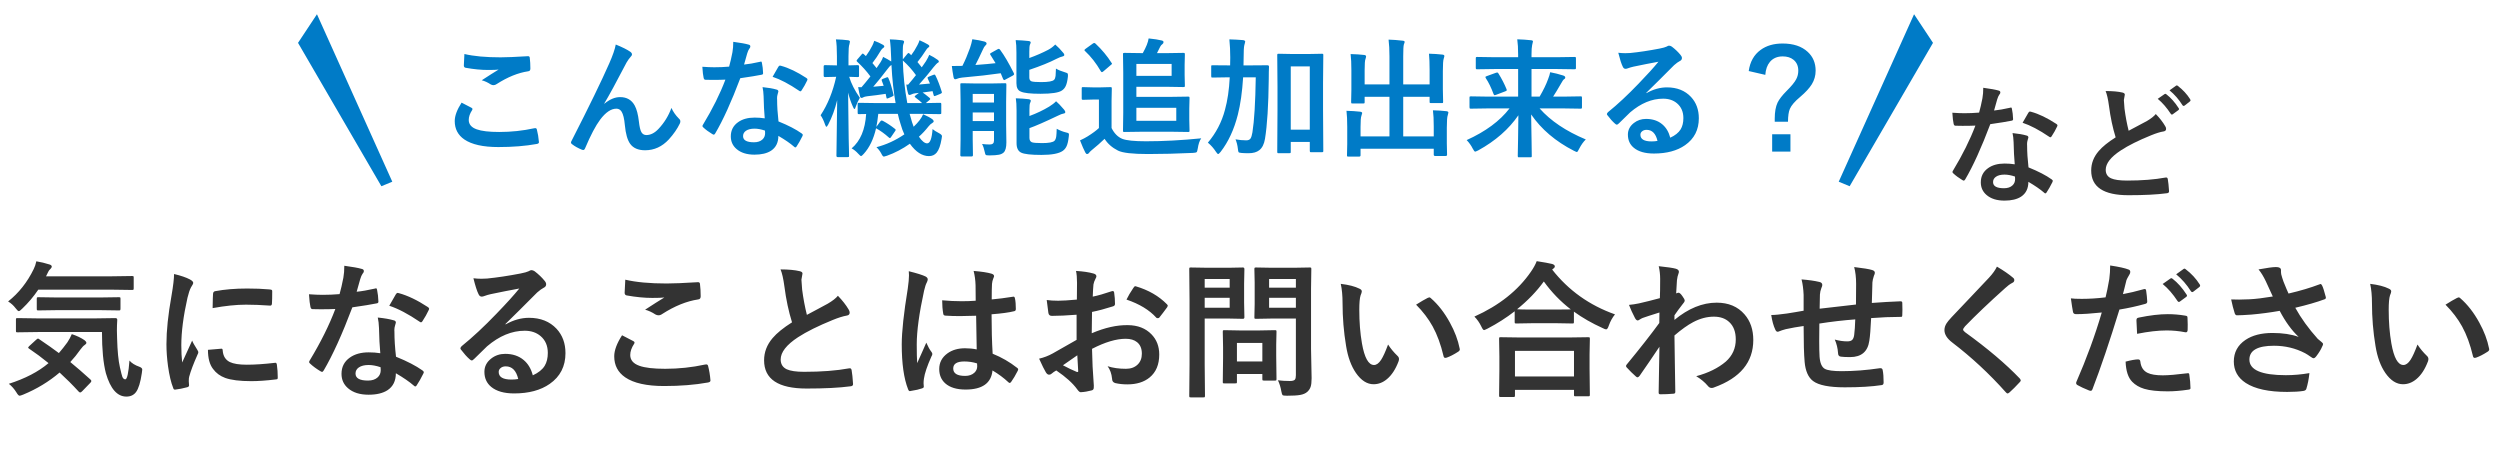
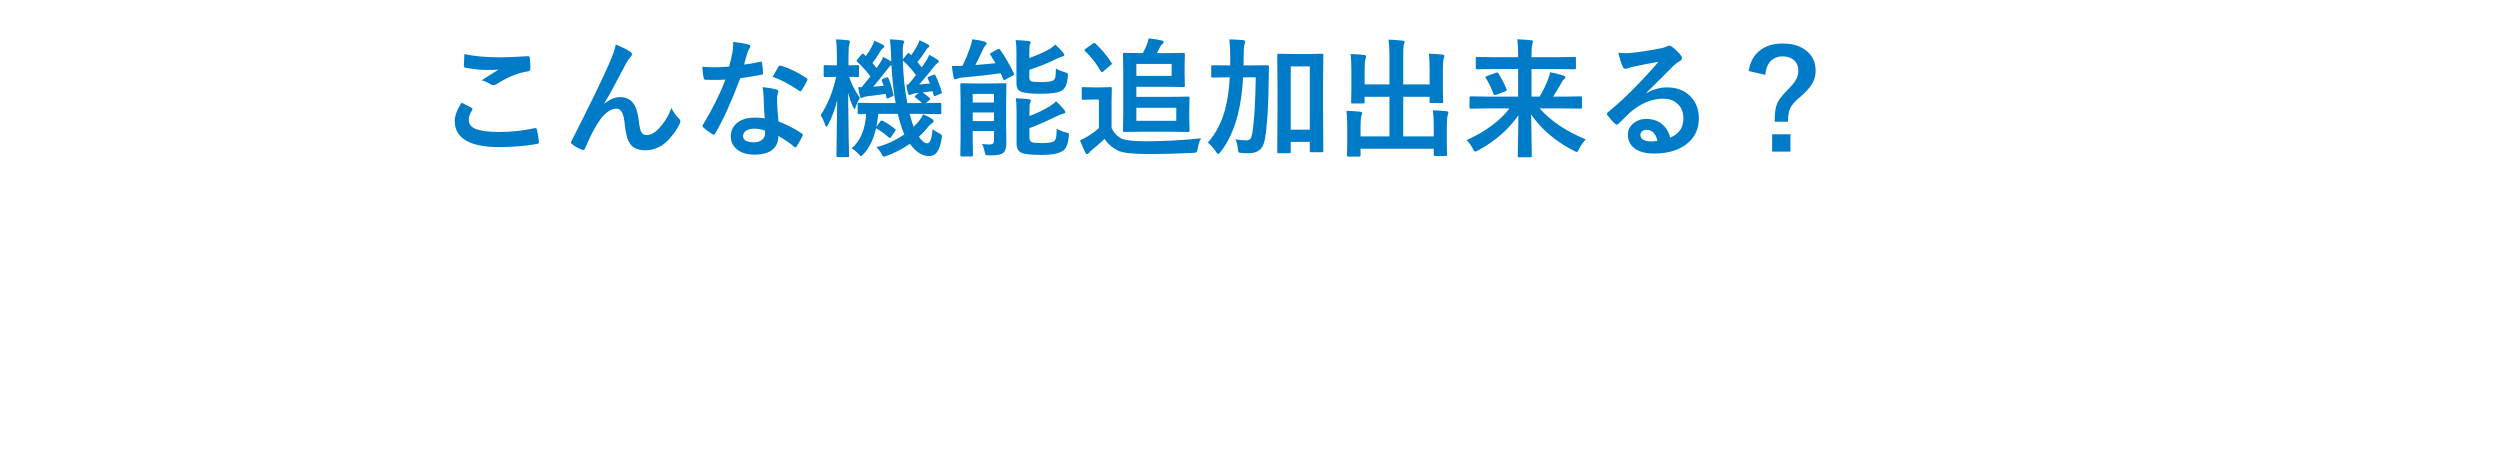
<svg xmlns="http://www.w3.org/2000/svg" width="272" height="50" viewBox="0 0 272 50" fill="none">
-   <path d="M11.094 36.125H4.117L1.922 36.156C1.828 36.156 1.773 36.146 1.758 36.125C1.742 36.104 1.734 36.057 1.734 35.984V34.781C1.734 34.698 1.745 34.648 1.766 34.633C1.786 34.617 1.839 34.609 1.922 34.609L4.117 34.641H10.352L12.562 34.609C12.693 34.609 12.758 34.675 12.758 34.805C12.732 35.195 12.719 35.586 12.719 35.977C12.719 36.279 12.727 36.573 12.742 36.859C12.779 38.198 12.88 39.232 13.047 39.961C13.177 40.539 13.266 40.885 13.312 41C13.391 41.182 13.497 41.273 13.633 41.273C13.831 41.273 13.982 40.591 14.086 39.227C14.31 39.503 14.677 39.732 15.188 39.914C15.38 39.987 15.477 40.086 15.477 40.211C15.477 40.268 15.461 40.398 15.43 40.602C15.284 41.596 15.075 42.279 14.805 42.648C14.56 42.982 14.208 43.148 13.75 43.148C12.755 43.148 12.013 42.305 11.523 40.617C11.237 39.518 11.094 38.021 11.094 36.125ZM4.258 36.898C5.117 37.477 5.833 37.982 6.406 38.414C6.714 38.06 7.021 37.672 7.328 37.25C7.531 36.943 7.693 36.643 7.812 36.352C8.37 36.539 8.828 36.758 9.188 37.008C9.328 37.117 9.398 37.214 9.398 37.297C9.398 37.38 9.328 37.466 9.188 37.555C9.094 37.607 8.951 37.76 8.758 38.016C8.404 38.521 8.034 38.979 7.648 39.391C8.346 39.964 9.068 40.589 9.812 41.266C9.896 41.333 9.938 41.396 9.938 41.453C9.938 41.51 9.906 41.57 9.844 41.633L8.945 42.562C8.852 42.656 8.779 42.703 8.727 42.703C8.68 42.703 8.625 42.672 8.562 42.609C7.896 41.88 7.203 41.188 6.484 40.531C5.323 41.521 4.005 42.32 2.531 42.93C2.328 43.013 2.195 43.055 2.133 43.055C2.039 43.055 1.922 42.932 1.781 42.688C1.552 42.318 1.279 42.008 0.961 41.758C2.742 41.19 4.182 40.44 5.281 39.508C4.573 38.93 3.87 38.406 3.172 37.938C3.099 37.891 3.062 37.852 3.062 37.82C3.062 37.789 3.104 37.732 3.188 37.648L3.938 36.961C4.031 36.878 4.096 36.836 4.133 36.836C4.164 36.836 4.206 36.857 4.258 36.898ZM0.883 32.797C2.039 31.885 2.966 30.713 3.664 29.281C3.789 29.037 3.885 28.753 3.953 28.43C4.432 28.508 4.917 28.625 5.406 28.781C5.557 28.833 5.633 28.909 5.633 29.008C5.633 29.07 5.596 29.141 5.523 29.219C5.372 29.365 5.281 29.482 5.25 29.57L5.008 30.062H12.164L14.352 30.031C14.445 30.031 14.503 30.042 14.523 30.062C14.539 30.083 14.547 30.13 14.547 30.203V31.375C14.547 31.458 14.534 31.508 14.508 31.523C14.487 31.539 14.435 31.547 14.352 31.547L12.164 31.516H4.164C3.659 32.266 3.078 32.953 2.422 33.578C2.24 33.76 2.117 33.852 2.055 33.852C1.971 33.852 1.852 33.745 1.695 33.531C1.477 33.24 1.206 32.995 0.883 32.797ZM6.289 33.742L4.18 33.773C4.096 33.773 4.044 33.763 4.023 33.742C4.008 33.716 4 33.661 4 33.578V32.508C4 32.425 4.013 32.375 4.039 32.359C4.055 32.344 4.102 32.336 4.18 32.336L6.289 32.367H10.805L12.93 32.336C13.013 32.336 13.065 32.346 13.086 32.367C13.102 32.388 13.109 32.435 13.109 32.508V33.578C13.109 33.672 13.096 33.729 13.07 33.75C13.055 33.766 13.008 33.773 12.93 33.773L10.805 33.742H6.289ZM18.938 29.812C19.682 29.99 20.255 30.185 20.656 30.398C20.901 30.529 21.023 30.656 21.023 30.781C21.023 30.859 20.943 31.021 20.781 31.266C20.646 31.516 20.518 31.893 20.398 32.398C19.951 34.383 19.727 36.107 19.727 37.57C19.727 38.253 19.758 38.875 19.82 39.438C20.544 37.854 20.906 37.06 20.906 37.055C20.963 37.227 21.151 37.562 21.469 38.062C21.542 38.188 21.578 38.268 21.578 38.305C21.578 38.388 21.552 38.474 21.5 38.562C21.052 39.568 20.747 40.372 20.586 40.977C20.555 41.075 20.539 41.242 20.539 41.477L20.57 41.922C20.57 42.031 20.5 42.102 20.359 42.133C19.906 42.258 19.471 42.344 19.055 42.391C19.039 42.391 19.029 42.391 19.023 42.391C18.935 42.391 18.875 42.331 18.844 42.211C18.609 41.628 18.422 40.839 18.281 39.844C18.167 39.01 18.109 38.211 18.109 37.445C18.109 35.977 18.292 34.227 18.656 32.195C18.844 31.102 18.938 30.307 18.938 29.812ZM22.625 38.062L24.078 37.938C24.083 37.938 24.094 37.938 24.109 37.938C24.193 37.938 24.234 38.018 24.234 38.18C24.287 38.758 24.544 39.161 25.008 39.391C25.409 39.583 26.021 39.68 26.844 39.68C27.713 39.68 28.732 39.612 29.898 39.477C29.935 39.471 29.958 39.469 29.969 39.469C30.052 39.469 30.104 39.539 30.125 39.68C30.188 40.128 30.219 40.586 30.219 41.055C30.219 41.159 30.206 41.221 30.18 41.242C30.148 41.263 30.07 41.279 29.945 41.289C28.951 41.409 28.081 41.469 27.336 41.469C26.096 41.469 25.151 41.352 24.5 41.117C23.948 40.914 23.508 40.589 23.18 40.141C22.81 39.667 22.625 38.974 22.625 38.062ZM23.133 33.523C23.148 32.607 23.164 32.083 23.18 31.953C23.195 31.797 23.271 31.706 23.406 31.68C24.438 31.487 25.596 31.391 26.883 31.391C27.789 31.391 28.578 31.422 29.25 31.484C29.422 31.495 29.529 31.516 29.57 31.547C29.602 31.568 29.617 31.617 29.617 31.695C29.617 32.305 29.607 32.758 29.586 33.055C29.57 33.185 29.513 33.25 29.414 33.25C29.409 33.25 29.396 33.25 29.375 33.25C28.417 33.182 27.547 33.148 26.766 33.148C25.713 33.148 24.503 33.273 23.133 33.523ZM41.375 38.43C41.302 37.643 41.255 36.727 41.234 35.68C41.219 35.247 41.175 34.87 41.102 34.547C41.825 34.62 42.406 34.721 42.844 34.852C42.995 34.883 43.07 34.966 43.07 35.102C43.07 35.138 43.039 35.25 42.977 35.438C42.93 35.583 42.906 35.742 42.906 35.914C42.906 35.95 42.909 36.01 42.914 36.094C42.914 36.911 42.971 37.818 43.086 38.812C44.3 39.302 45.26 39.8 45.969 40.305C46.062 40.372 46.109 40.435 46.109 40.492C46.109 40.529 46.094 40.578 46.062 40.641C45.823 41.13 45.578 41.562 45.328 41.938C45.281 42.01 45.232 42.047 45.18 42.047C45.138 42.047 45.086 42.016 45.023 41.953C44.544 41.536 43.893 41.089 43.07 40.609C43.07 41.438 42.768 42.052 42.164 42.453C41.659 42.781 40.971 42.945 40.102 42.945C39.154 42.945 38.409 42.711 37.867 42.242C37.393 41.836 37.156 41.312 37.156 40.672C37.156 39.922 37.458 39.333 38.062 38.906C38.594 38.526 39.279 38.336 40.117 38.336C40.55 38.336 40.969 38.367 41.375 38.43ZM41.406 39.953C40.932 39.792 40.497 39.711 40.102 39.711C39.654 39.711 39.3 39.8 39.039 39.977C38.8 40.143 38.68 40.365 38.68 40.641C38.68 41.151 39.133 41.406 40.039 41.406C40.492 41.406 40.846 41.286 41.102 41.047C41.315 40.844 41.422 40.586 41.422 40.273C41.422 40.122 41.417 40.016 41.406 39.953ZM38.805 31.742C39.346 31.69 40.008 31.576 40.789 31.398C40.841 31.378 40.88 31.367 40.906 31.367C40.969 31.367 41.008 31.419 41.023 31.523C41.107 31.914 41.156 32.346 41.172 32.82C41.172 32.93 41.107 32.992 40.977 33.008C40.425 33.122 39.544 33.266 38.336 33.438C37.227 36.375 36.188 38.664 35.219 40.305C35.156 40.409 35.096 40.461 35.039 40.461C35.003 40.461 34.94 40.435 34.852 40.383C34.404 40.112 34.034 39.839 33.742 39.562C33.669 39.505 33.633 39.448 33.633 39.391C33.633 39.328 33.659 39.263 33.711 39.195C34.893 37.242 35.818 35.383 36.484 33.617C36.078 33.638 35.544 33.648 34.883 33.648C34.56 33.648 34.266 33.643 34 33.633C33.88 33.633 33.805 33.547 33.773 33.375C33.711 33.12 33.659 32.667 33.617 32.016C34.195 32.057 34.69 32.078 35.102 32.078C35.721 32.078 36.336 32.052 36.945 32C37.086 31.505 37.224 30.909 37.359 30.211C37.427 29.836 37.461 29.404 37.461 28.914C38.378 29.039 39 29.151 39.328 29.25C39.5 29.281 39.586 29.359 39.586 29.484C39.586 29.594 39.539 29.695 39.445 29.789C39.357 29.909 39.271 30.107 39.188 30.383C39.161 30.471 39.096 30.703 38.992 31.078C38.919 31.349 38.857 31.57 38.805 31.742ZM42.352 33.266C42.789 32.49 43.029 32.073 43.07 32.016C43.133 31.917 43.198 31.867 43.266 31.867C43.302 31.867 43.349 31.878 43.406 31.898C44.365 32.159 45.411 32.661 46.547 33.406C46.641 33.469 46.688 33.526 46.688 33.578C46.688 33.635 46.667 33.7 46.625 33.773C46.458 34.138 46.234 34.534 45.953 34.961C45.906 35.034 45.857 35.07 45.805 35.07C45.768 35.07 45.721 35.05 45.664 35.008C44.414 34.159 43.31 33.578 42.352 33.266ZM56.5 31.391C55.5 31.573 54.469 31.776 53.406 32C53.13 32.062 52.906 32.128 52.734 32.195C52.604 32.247 52.497 32.273 52.414 32.273C52.258 32.273 52.141 32.182 52.062 32C51.896 31.672 51.711 31.096 51.508 30.273C51.779 30.31 52.068 30.328 52.375 30.328C52.583 30.328 52.789 30.32 52.992 30.305C54.091 30.195 55.302 30.013 56.625 29.758C57.068 29.669 57.359 29.588 57.5 29.516C57.646 29.432 57.747 29.391 57.805 29.391C57.93 29.391 58.052 29.432 58.172 29.516C58.599 29.844 58.956 30.185 59.242 30.539C59.362 30.674 59.422 30.805 59.422 30.93C59.422 31.102 59.331 31.229 59.148 31.312C58.966 31.401 58.732 31.57 58.445 31.82C58.117 32.143 57.51 32.75 56.625 33.641C55.964 34.302 55.419 34.839 54.992 35.25L55.008 35.297C55.852 34.818 56.7 34.578 57.555 34.578C58.81 34.578 59.81 34.977 60.555 35.773C61.2 36.471 61.523 37.354 61.523 38.422C61.523 39.854 60.953 40.969 59.812 41.766C58.823 42.458 57.531 42.805 55.938 42.805C54.854 42.805 54.026 42.57 53.453 42.102C52.953 41.695 52.703 41.146 52.703 40.453C52.703 39.875 52.95 39.393 53.445 39.008C53.878 38.669 54.383 38.5 54.961 38.5C55.773 38.5 56.445 38.724 56.977 39.172C57.456 39.573 57.786 40.128 57.969 40.836C58.573 40.56 59.003 40.216 59.258 39.805C59.487 39.43 59.602 38.961 59.602 38.398C59.602 37.622 59.339 37.01 58.812 36.562C58.359 36.177 57.784 35.984 57.086 35.984C55.685 35.984 54.32 36.55 52.992 37.68C52.789 37.867 52.325 38.32 51.602 39.039C51.482 39.159 51.391 39.219 51.328 39.219C51.266 39.219 51.185 39.172 51.086 39.078C50.794 38.823 50.482 38.474 50.148 38.031C50.112 37.99 50.094 37.945 50.094 37.898C50.094 37.831 50.138 37.753 50.227 37.664C51.419 36.7 52.682 35.523 54.016 34.133C55.104 33.008 55.932 32.094 56.5 31.391ZM56.383 41.234C56.169 40.318 55.716 39.859 55.023 39.859C54.784 39.859 54.591 39.927 54.445 40.062C54.32 40.172 54.258 40.307 54.258 40.469C54.258 41.021 54.721 41.297 55.648 41.297C55.925 41.297 56.169 41.276 56.383 41.234ZM67.68 36.477C68.091 36.685 68.503 36.898 68.914 37.117C68.997 37.164 69.039 37.216 69.039 37.273C69.039 37.31 69.023 37.354 68.992 37.406C68.711 37.833 68.57 38.24 68.57 38.625C68.57 39.172 68.901 39.562 69.562 39.797C70.167 40.016 71.102 40.125 72.367 40.125C73.846 40.125 75.292 39.971 76.703 39.664C76.76 39.654 76.807 39.648 76.844 39.648C76.948 39.648 77.013 39.703 77.039 39.812C77.164 40.286 77.25 40.807 77.297 41.375C77.297 41.391 77.297 41.401 77.297 41.406C77.297 41.516 77.206 41.586 77.023 41.617C75.622 41.872 74.031 42 72.25 42C70.354 42 68.945 41.685 68.023 41.055C67.227 40.508 66.828 39.745 66.828 38.766C66.828 38.12 67.112 37.357 67.68 36.477ZM68.031 30.43C69.198 30.706 70.695 30.844 72.523 30.844C73.258 30.844 74.388 30.797 75.914 30.703C75.935 30.703 75.951 30.703 75.961 30.703C76.076 30.703 76.141 30.763 76.156 30.883C76.208 31.289 76.234 31.742 76.234 32.242C76.234 32.45 76.143 32.562 75.961 32.578C74.706 32.766 73.401 33.294 72.047 34.164C71.917 34.258 71.781 34.305 71.641 34.305C71.531 34.305 71.419 34.273 71.305 34.211C70.945 33.971 70.573 33.8 70.188 33.695C71.057 33.128 71.755 32.685 72.281 32.367C72.047 32.398 71.609 32.414 70.969 32.414C70.12 32.414 69.188 32.323 68.172 32.141C68.031 32.109 67.961 32.013 67.961 31.852C67.961 31.685 67.984 31.211 68.031 30.43ZM84.922 29.312C85.797 29.312 86.497 29.378 87.023 29.508C87.216 29.555 87.312 29.638 87.312 29.758L87.195 30.43C87.195 30.534 87.221 30.893 87.273 31.508C87.398 32.466 87.57 33.383 87.789 34.258C88.107 34.086 88.497 33.878 88.961 33.633C89.492 33.346 89.859 33.148 90.062 33.039C90.578 32.737 90.945 32.45 91.164 32.18C91.659 32.69 92.049 33.19 92.336 33.68C92.409 33.794 92.445 33.906 92.445 34.016C92.445 34.198 92.338 34.305 92.125 34.336C91.724 34.404 91.211 34.565 90.586 34.82C89.013 35.461 87.76 36.083 86.828 36.688C85.568 37.516 84.938 38.323 84.938 39.109C84.938 39.615 85.159 39.971 85.602 40.18C86.003 40.362 86.63 40.453 87.484 40.453C89.385 40.453 91.013 40.328 92.367 40.078C92.409 40.073 92.443 40.07 92.469 40.07C92.568 40.07 92.63 40.138 92.656 40.273C92.719 40.617 92.771 41.115 92.812 41.766C92.828 41.927 92.732 42.016 92.523 42.031C91.31 42.193 89.721 42.273 87.758 42.273C84.674 42.273 83.133 41.25 83.133 39.203C83.133 38.312 83.443 37.505 84.062 36.781C84.521 36.24 85.224 35.669 86.172 35.07C85.802 33.883 85.526 32.583 85.344 31.172C85.229 30.318 85.088 29.698 84.922 29.312ZM106.266 38.016C106.245 37.135 106.224 35.914 106.203 34.352C105.453 34.378 104.867 34.391 104.445 34.391C103.872 34.391 103.359 34.375 102.906 34.344C102.729 34.344 102.635 34.273 102.625 34.133C102.547 33.685 102.508 33.198 102.508 32.672C103.216 32.74 103.927 32.773 104.641 32.773C105.141 32.773 105.646 32.755 106.156 32.719L106.141 31.039C106.125 30.487 106.055 29.966 105.93 29.477C106.799 29.549 107.445 29.648 107.867 29.773C108.06 29.831 108.156 29.922 108.156 30.047C108.156 30.083 108.125 30.174 108.062 30.32C107.995 30.477 107.951 30.664 107.93 30.883C107.909 31.242 107.898 31.807 107.898 32.578C108.612 32.516 109.37 32.419 110.172 32.289C110.214 32.279 110.247 32.273 110.273 32.273C110.352 32.273 110.404 32.341 110.43 32.477C110.492 32.768 110.523 33.148 110.523 33.617C110.523 33.758 110.464 33.839 110.344 33.859C109.781 34 108.961 34.112 107.883 34.195C107.883 35.768 107.922 37.198 108 38.484C108.969 38.875 109.854 39.385 110.656 40.016C110.74 40.073 110.781 40.128 110.781 40.18C110.781 40.211 110.766 40.263 110.734 40.336C110.49 40.82 110.245 41.232 110 41.57C109.948 41.633 109.898 41.664 109.852 41.664C109.81 41.664 109.763 41.638 109.711 41.586C109.211 41.117 108.635 40.69 107.984 40.305C107.849 41.69 106.872 42.383 105.055 42.383C104.081 42.383 103.341 42.156 102.836 41.703C102.404 41.312 102.188 40.794 102.188 40.148C102.188 39.445 102.487 38.878 103.086 38.445C103.602 38.075 104.237 37.891 104.992 37.891C105.43 37.891 105.854 37.932 106.266 38.016ZM106.305 39.539C105.862 39.398 105.398 39.328 104.914 39.328C104.112 39.328 103.711 39.583 103.711 40.094C103.711 40.63 104.143 40.898 105.008 40.898C105.424 40.898 105.758 40.784 106.008 40.555C106.216 40.362 106.32 40.13 106.32 39.859C106.32 39.729 106.315 39.622 106.305 39.539ZM98.875 29.508C99.771 29.732 100.378 29.922 100.695 30.078C100.857 30.167 100.938 30.273 100.938 30.398C100.938 30.487 100.901 30.604 100.828 30.75C100.74 30.901 100.643 31.195 100.539 31.633C100.008 34.075 99.742 36.018 99.742 37.461C99.742 38.378 99.758 39.06 99.789 39.508C99.867 39.331 100.042 38.943 100.312 38.344C100.505 37.922 100.661 37.568 100.781 37.281C100.969 37.714 101.156 38.05 101.344 38.289C101.406 38.367 101.438 38.443 101.438 38.516C101.438 38.589 101.406 38.675 101.344 38.773C100.875 39.82 100.602 40.63 100.523 41.203C100.497 41.385 100.484 41.55 100.484 41.695C100.484 41.789 100.492 41.909 100.508 42.055C100.508 42.07 100.508 42.081 100.508 42.086C100.508 42.159 100.443 42.216 100.312 42.258C100.026 42.362 99.628 42.453 99.117 42.531C99.065 42.547 99.023 42.555 98.992 42.555C98.914 42.555 98.849 42.484 98.797 42.344C98.338 41.177 98.109 39.55 98.109 37.461C98.109 36.107 98.328 34.083 98.766 31.391C98.854 30.771 98.898 30.292 98.898 29.953C98.898 29.792 98.891 29.643 98.875 29.508ZM117.164 32.594L117.18 30.766C117.18 30.229 117.143 29.799 117.07 29.477C117.846 29.523 118.479 29.617 118.969 29.758C119.182 29.815 119.289 29.917 119.289 30.062C119.289 30.125 119.258 30.211 119.195 30.32C119.076 30.544 119 30.753 118.969 30.945C118.938 31.253 118.911 31.695 118.891 32.273C119.458 32.159 120.143 31.963 120.945 31.688C120.987 31.672 121.023 31.664 121.055 31.664C121.148 31.664 121.203 31.719 121.219 31.828C121.281 32.229 121.312 32.643 121.312 33.07C121.312 33.2 121.242 33.286 121.102 33.328C120.253 33.599 119.49 33.802 118.812 33.938L118.781 36.258C120.203 35.648 121.516 35.354 122.719 35.375C123.792 35.385 124.646 35.719 125.281 36.375C125.844 36.953 126.125 37.685 126.125 38.57C126.125 39.664 125.776 40.497 125.078 41.07C124.469 41.57 123.661 41.82 122.656 41.82C122.182 41.82 121.745 41.773 121.344 41.68C121.109 41.617 120.992 41.456 120.992 41.195C120.94 40.664 120.779 40.214 120.508 39.844C121.081 40.031 121.747 40.125 122.508 40.125C123.029 40.125 123.448 39.974 123.766 39.672C124.078 39.375 124.234 38.977 124.234 38.477C124.234 37.925 124.06 37.508 123.711 37.227C123.409 36.982 122.997 36.859 122.477 36.859C121.445 36.859 120.224 37.224 118.812 37.953C118.828 38.635 118.849 39.276 118.875 39.875C118.964 41.12 119.008 41.812 119.008 41.953C119.008 42.135 119 42.25 118.984 42.297C118.953 42.391 118.88 42.45 118.766 42.477C118.37 42.586 117.977 42.651 117.586 42.672C117.482 42.682 117.352 42.575 117.195 42.352C116.716 41.69 115.958 41.008 114.922 40.305C114.724 40.414 114.555 40.531 114.414 40.656C114.336 40.729 114.245 40.766 114.141 40.766C114.01 40.766 113.893 40.68 113.789 40.508C113.628 40.247 113.383 39.753 113.055 39.023C113.57 38.904 114.06 38.716 114.523 38.461C115.008 38.195 115.878 37.7 117.133 36.977V34.242C116.065 34.325 115.169 34.367 114.445 34.367C114.216 34.367 114.089 34.255 114.062 34.031C114.021 33.776 113.961 33.312 113.883 32.641C114.232 32.693 114.648 32.719 115.133 32.719C115.591 32.719 116.268 32.677 117.164 32.594ZM117.211 38.656C116.534 39.115 116.013 39.477 115.648 39.742C116.201 40.039 116.701 40.279 117.148 40.461C117.185 40.471 117.214 40.477 117.234 40.477C117.286 40.477 117.312 40.445 117.312 40.383C117.312 40.367 117.31 40.352 117.305 40.336C117.294 40.175 117.279 39.888 117.258 39.477C117.237 39.06 117.221 38.786 117.211 38.656ZM122.562 32.594C122.745 32.214 122.99 31.797 123.297 31.344C123.38 31.208 123.451 31.141 123.508 31.141C123.523 31.141 123.544 31.143 123.57 31.148C124.951 31.555 126.081 32.206 126.961 33.102C127.023 33.169 127.055 33.224 127.055 33.266C127.055 33.286 127.034 33.339 126.992 33.422C126.904 33.557 126.753 33.76 126.539 34.031C126.305 34.333 126.167 34.51 126.125 34.562C126.099 34.599 126.042 34.617 125.953 34.617C125.875 34.617 125.826 34.599 125.805 34.562C125.055 33.729 123.974 33.073 122.562 32.594ZM139.039 41.375C139.435 41.427 139.867 41.453 140.336 41.453C140.612 41.453 140.794 41.404 140.883 41.305C140.956 41.216 140.992 41.057 140.992 40.828V34.656H138.43L136.672 34.688C136.578 34.688 136.521 34.677 136.5 34.656C136.484 34.635 136.477 34.586 136.477 34.508L136.508 33.07V30.734L136.477 29.281C136.477 29.193 136.49 29.141 136.516 29.125C136.536 29.109 136.589 29.102 136.672 29.102L138.43 29.133H140.734L142.492 29.102C142.581 29.102 142.633 29.112 142.648 29.133C142.664 29.154 142.672 29.203 142.672 29.281L142.641 31.406V37.969L142.703 41.148C142.703 41.565 142.667 41.88 142.594 42.094C142.526 42.292 142.409 42.469 142.242 42.625C142.049 42.797 141.789 42.911 141.461 42.969C141.148 43.026 140.667 43.055 140.016 43.055C139.745 43.055 139.586 43.031 139.539 42.984C139.497 42.943 139.453 42.802 139.406 42.562C139.333 42.13 139.211 41.734 139.039 41.375ZM138.078 33.484H140.992V32.398H138.078V33.484ZM140.992 30.352H138.078V31.297H140.992V30.352ZM133.633 29.133L135.234 29.102C135.339 29.102 135.391 29.162 135.391 29.281L135.359 30.867V32.945L135.391 34.508C135.391 34.628 135.339 34.688 135.234 34.688L133.633 34.656H131.07V39.648L131.102 43.055C131.102 43.138 131.091 43.19 131.07 43.211C131.049 43.227 131.003 43.234 130.93 43.234H129.562C129.484 43.234 129.435 43.224 129.414 43.203C129.398 43.188 129.391 43.138 129.391 43.055L129.422 39.648V32.719L129.391 29.281C129.391 29.193 129.401 29.141 129.422 29.125C129.443 29.109 129.492 29.102 129.57 29.102L131.438 29.133H133.633ZM133.789 33.484V32.398H131.07V33.484H133.789ZM133.789 30.352H131.07V31.297H133.789V30.352ZM134.383 41.711H133.219C133.13 41.711 133.078 41.703 133.062 41.688C133.047 41.672 133.039 41.628 133.039 41.555L133.07 38.945V37.789L133.039 36.102C133.039 36.013 133.049 35.961 133.07 35.945C133.091 35.93 133.141 35.922 133.219 35.922L134.914 35.953H137.008L138.703 35.922C138.792 35.922 138.844 35.932 138.859 35.953C138.875 35.974 138.883 36.023 138.883 36.102L138.852 37.484V38.719L138.883 41.219C138.883 41.307 138.872 41.362 138.852 41.383C138.836 41.398 138.786 41.406 138.703 41.406H137.539C137.445 41.406 137.388 41.396 137.367 41.375C137.352 41.354 137.344 41.302 137.344 41.219V40.688H134.578V41.555C134.578 41.633 134.568 41.68 134.547 41.695C134.531 41.706 134.477 41.711 134.383 41.711ZM134.578 37.312V39.328H137.344V37.312H134.578ZM145.875 30.883C146.745 30.987 147.422 31.162 147.906 31.406C148.078 31.484 148.164 31.581 148.164 31.695C148.164 31.789 148.12 31.938 148.031 32.141C147.938 32.432 147.891 32.956 147.891 33.711C147.891 35.039 147.987 36.255 148.18 37.359C148.456 38.927 148.893 39.711 149.492 39.711C149.763 39.711 150.021 39.523 150.266 39.148C150.484 38.815 150.737 38.26 151.023 37.484C151.294 37.911 151.635 38.323 152.047 38.719C152.156 38.818 152.211 38.932 152.211 39.062C152.211 39.135 152.195 39.219 152.164 39.312C151.841 40.172 151.419 40.818 150.898 41.25C150.456 41.62 149.971 41.805 149.445 41.805C148.737 41.805 148.099 41.398 147.531 40.586C147.005 39.825 146.646 38.841 146.453 37.633C146.198 36.112 146.07 34.56 146.07 32.977C146.07 32.169 146.005 31.471 145.875 30.883ZM154.07 33.148C154.596 32.815 155.016 32.57 155.328 32.414C155.417 32.372 155.477 32.352 155.508 32.352C155.56 32.352 155.617 32.383 155.68 32.445C156.466 33.128 157.156 34.013 157.75 35.102C158.276 36.055 158.63 36.995 158.812 37.922C158.823 37.958 158.828 37.99 158.828 38.016C158.828 38.109 158.766 38.195 158.641 38.273C158.172 38.575 157.755 38.789 157.391 38.914C157.339 38.93 157.292 38.938 157.25 38.938C157.146 38.938 157.081 38.87 157.055 38.734C156.758 37.479 156.365 36.406 155.875 35.516C155.417 34.688 154.815 33.898 154.07 33.148ZM164.633 43.195H163.273C163.19 43.195 163.141 43.185 163.125 43.164C163.109 43.143 163.102 43.096 163.102 43.023L163.133 40.18V38.797L163.102 36.859C163.102 36.776 163.112 36.727 163.133 36.711C163.154 36.695 163.201 36.688 163.273 36.688L165.469 36.719H170.594L172.781 36.688C172.875 36.688 172.932 36.698 172.953 36.719C172.969 36.74 172.977 36.786 172.977 36.859L172.945 38.555V40.125L172.977 42.945C172.977 43.029 172.964 43.078 172.938 43.094C172.917 43.109 172.867 43.117 172.789 43.117H171.43C171.341 43.117 171.289 43.107 171.273 43.086C171.258 43.065 171.25 43.018 171.25 42.945V42.414H164.828V43.023C164.828 43.107 164.815 43.156 164.789 43.172C164.768 43.188 164.716 43.195 164.633 43.195ZM164.828 38.172V40.961H171.25V38.172H164.828ZM175.711 34.203C175.424 34.557 175.201 34.964 175.039 35.422C174.951 35.698 174.854 35.836 174.75 35.836C174.672 35.836 174.544 35.789 174.367 35.695C173.211 35.175 172.169 34.578 171.242 33.906V35.023C171.242 35.107 171.232 35.156 171.211 35.172C171.195 35.188 171.148 35.195 171.07 35.195L169.266 35.164H166.781L164.977 35.195C164.893 35.195 164.841 35.185 164.82 35.164C164.805 35.143 164.797 35.096 164.797 35.023V33.867C163.901 34.565 162.914 35.195 161.836 35.758C161.622 35.862 161.5 35.914 161.469 35.914C161.385 35.914 161.284 35.781 161.164 35.516C160.966 35.104 160.716 34.747 160.414 34.445C163.112 33.232 165.164 31.602 166.57 29.555C166.852 29.148 167.06 28.768 167.195 28.414C167.971 28.534 168.531 28.635 168.875 28.719C169.068 28.781 169.164 28.867 169.164 28.977C169.164 29.07 169.112 29.151 169.008 29.219C168.945 29.26 168.901 29.297 168.875 29.328C170.651 31.594 172.93 33.219 175.711 34.203ZM165.055 33.648C165.31 33.669 165.885 33.68 166.781 33.68H169.266L170.906 33.664C169.786 32.805 168.807 31.792 167.969 30.625C167.193 31.698 166.221 32.706 165.055 33.648ZM180.469 28.961C181.406 29.06 182.023 29.151 182.32 29.234C182.549 29.297 182.664 29.409 182.664 29.57C182.664 29.628 182.646 29.703 182.609 29.797C182.542 29.963 182.49 30.193 182.453 30.484C182.448 30.594 182.435 30.81 182.414 31.133C182.398 31.419 182.383 31.682 182.367 31.922L182.5 31.875C182.542 31.854 182.578 31.844 182.609 31.844C182.729 31.844 182.872 31.966 183.039 32.211C183.211 32.44 183.297 32.607 183.297 32.711C183.297 32.8 183.206 32.948 183.023 33.156C182.706 33.562 182.424 33.945 182.18 34.305V34.805C183.695 33.555 185.227 32.93 186.773 32.93C188.06 32.93 189.07 33.354 189.805 34.203C190.44 34.932 190.758 35.862 190.758 36.992C190.758 39.404 189.339 41.122 186.5 42.148C186.417 42.19 186.326 42.211 186.227 42.211C186.065 42.211 185.927 42.135 185.812 41.984C185.474 41.583 185.052 41.232 184.547 40.93C185.865 40.575 186.938 40.047 187.766 39.344C188.49 38.698 188.852 37.893 188.852 36.93C188.852 36.112 188.617 35.484 188.148 35.047C187.732 34.651 187.172 34.453 186.469 34.453C185.719 34.453 184.969 34.651 184.219 35.047C183.625 35.359 182.945 35.844 182.18 36.5C182.185 37.312 182.201 38.388 182.227 39.727C182.253 41.19 182.268 42.161 182.273 42.641C182.273 42.771 182.203 42.836 182.062 42.836C181.594 42.878 181.12 42.898 180.641 42.898C180.521 42.898 180.461 42.841 180.461 42.727C180.461 42.711 180.461 42.693 180.461 42.672C180.477 41.443 180.505 39.794 180.547 37.727C179.823 38.81 179.102 39.867 178.383 40.898C178.294 41.003 178.221 41.055 178.164 41.055C178.112 41.055 178.052 41.023 177.984 40.961C177.646 40.664 177.32 40.344 177.008 40C176.945 39.953 176.914 39.893 176.914 39.82C176.914 39.758 176.945 39.695 177.008 39.633C178.44 37.893 179.615 36.396 180.531 35.141C180.531 34.583 180.536 34.203 180.547 34C179.63 34.286 179.021 34.484 178.719 34.594C178.63 34.63 178.516 34.693 178.375 34.781C178.286 34.839 178.227 34.867 178.195 34.867C178.076 34.867 177.969 34.771 177.875 34.578C177.62 34.094 177.406 33.625 177.234 33.172C177.583 33.141 177.945 33.086 178.32 33.008C179.013 32.852 179.771 32.661 180.594 32.438C180.615 31.979 180.625 31.284 180.625 30.352C180.625 29.867 180.573 29.404 180.469 28.961ZM201.93 33.133C201.94 32.602 201.945 31.852 201.945 30.883C201.945 30.19 201.875 29.581 201.734 29.055C202.708 29.169 203.357 29.276 203.68 29.375C203.883 29.432 203.984 29.534 203.984 29.68C203.984 29.763 203.951 29.87 203.883 30C203.784 30.307 203.729 30.547 203.719 30.719C203.698 31.38 203.677 32.128 203.656 32.961C204.745 32.878 205.786 32.818 206.781 32.781C206.906 32.781 206.969 32.836 206.969 32.945C206.979 33.294 206.984 33.547 206.984 33.703C206.984 33.896 206.979 34.081 206.969 34.258C206.969 34.362 206.956 34.427 206.93 34.453C206.904 34.469 206.849 34.477 206.766 34.477C205.766 34.477 204.703 34.521 203.578 34.609C203.526 35.76 203.461 36.581 203.383 37.07C203.216 38.258 202.518 38.852 201.289 38.852C200.852 38.852 200.521 38.836 200.297 38.805C200.083 38.789 199.977 38.651 199.977 38.391C199.945 37.896 199.828 37.414 199.625 36.945C200.094 37.075 200.547 37.141 200.984 37.141C201.229 37.141 201.406 37.089 201.516 36.984C201.625 36.88 201.698 36.703 201.734 36.453C201.792 36.01 201.831 35.443 201.852 34.75C200.529 34.849 199.227 35 197.945 35.203C197.935 36.182 197.93 36.825 197.93 37.133C197.93 37.815 197.943 38.375 197.969 38.812C198.021 39.51 198.214 39.95 198.547 40.133C198.849 40.3 199.458 40.383 200.375 40.383C201.698 40.383 203.078 40.276 204.516 40.062C204.552 40.062 204.583 40.062 204.609 40.062C204.74 40.062 204.815 40.133 204.836 40.273C204.904 40.607 204.938 41.055 204.938 41.617C204.938 41.789 204.867 41.883 204.727 41.898C203.669 42.06 202.331 42.141 200.711 42.141C199.013 42.141 197.862 41.911 197.258 41.453C196.737 41.057 196.432 40.365 196.344 39.375C196.271 38.568 196.234 37.266 196.234 35.469C195.589 35.557 194.943 35.672 194.297 35.812C193.984 35.896 193.745 35.974 193.578 36.047C193.516 36.078 193.458 36.094 193.406 36.094C193.307 36.094 193.224 36.021 193.156 35.875C192.953 35.448 192.805 34.914 192.711 34.273C193.086 34.273 193.656 34.219 194.422 34.109C194.594 34.089 194.898 34.039 195.336 33.961C195.773 33.883 196.073 33.831 196.234 33.805V32.094C196.208 31.448 196.133 30.883 196.008 30.398C196.794 30.461 197.435 30.552 197.93 30.672C198.154 30.713 198.266 30.826 198.266 31.008C198.266 31.086 198.232 31.198 198.164 31.344C198.076 31.573 198.023 31.807 198.008 32.047C198.003 32.188 197.997 32.443 197.992 32.812C197.987 33.161 197.982 33.419 197.977 33.586C198.289 33.544 199.607 33.393 201.93 33.133ZM217.266 29.008C218 29.44 218.589 29.846 219.031 30.227C219.115 30.294 219.156 30.378 219.156 30.477C219.156 30.617 219.081 30.719 218.93 30.781C218.68 30.912 218.424 31.099 218.164 31.344C216.409 32.917 214.953 34.302 213.797 35.5C213.656 35.672 213.586 35.789 213.586 35.852C213.586 35.935 213.656 36.031 213.797 36.141C216.245 37.911 218.229 39.591 219.75 41.18C219.823 41.273 219.859 41.344 219.859 41.391C219.859 41.443 219.823 41.505 219.75 41.578C219.323 42.042 218.953 42.411 218.641 42.688C218.542 42.771 218.469 42.812 218.422 42.812C218.375 42.812 218.31 42.766 218.227 42.672C216.44 40.667 214.5 38.865 212.406 37.266C211.839 36.833 211.555 36.383 211.555 35.914C211.555 35.659 211.633 35.411 211.789 35.172C211.888 35.016 212.07 34.794 212.336 34.508C212.747 34.07 213.469 33.31 214.5 32.227C215.297 31.398 215.932 30.727 216.406 30.211C216.802 29.784 217.089 29.383 217.266 29.008ZM235.297 30.898L236.141 30.305C236.177 30.279 236.211 30.266 236.242 30.266C236.279 30.266 236.326 30.289 236.383 30.336C236.93 30.758 237.435 31.328 237.898 32.047C237.93 32.094 237.945 32.133 237.945 32.164C237.945 32.216 237.917 32.263 237.859 32.305L237.188 32.797C237.141 32.833 237.099 32.852 237.062 32.852C237.01 32.852 236.961 32.818 236.914 32.75C236.414 31.99 235.875 31.372 235.297 30.898ZM236.766 29.844L237.57 29.266C237.607 29.24 237.641 29.227 237.672 29.227C237.708 29.227 237.753 29.25 237.805 29.297C238.419 29.76 238.927 30.31 239.328 30.945C239.359 30.992 239.375 31.037 239.375 31.078C239.375 31.13 239.344 31.182 239.281 31.234L238.641 31.727C238.594 31.763 238.552 31.781 238.516 31.781C238.464 31.781 238.414 31.747 238.367 31.68C237.919 30.966 237.385 30.354 236.766 29.844ZM230.977 32C231.638 31.88 232.396 31.701 233.25 31.461C233.281 31.451 233.31 31.445 233.336 31.445C233.435 31.445 233.49 31.503 233.5 31.617C233.562 32.044 233.602 32.427 233.617 32.766C233.617 32.792 233.617 32.815 233.617 32.836C233.617 32.956 233.536 33.034 233.375 33.07C232.458 33.325 231.531 33.529 230.594 33.68C229.536 37.128 228.56 40.013 227.664 42.336C227.617 42.461 227.552 42.523 227.469 42.523C227.438 42.523 227.385 42.513 227.312 42.492C226.766 42.273 226.339 42.075 226.031 41.898C225.932 41.841 225.883 41.766 225.883 41.672C225.883 41.641 225.888 41.609 225.898 41.578C227.018 39.016 227.943 36.49 228.672 34C227.542 34.12 226.609 34.18 225.875 34.18C225.677 34.18 225.565 34.094 225.539 33.922C225.482 33.641 225.406 33.154 225.312 32.461C225.536 32.497 225.932 32.516 226.5 32.516C227.339 32.516 228.201 32.461 229.086 32.352C229.211 31.862 229.346 31.195 229.492 30.352C229.555 29.872 229.586 29.383 229.586 28.883C230.555 29.029 231.224 29.177 231.594 29.328C231.714 29.37 231.773 29.456 231.773 29.586C231.773 29.68 231.747 29.766 231.695 29.844C231.492 30.193 231.38 30.404 231.359 30.477C231.302 30.685 231.229 30.979 231.141 31.359C231.068 31.662 231.013 31.875 230.977 32ZM231.266 39.344C231.885 39.182 232.339 39.102 232.625 39.102C232.771 39.102 232.852 39.177 232.867 39.328C232.93 39.927 233.19 40.339 233.648 40.562C234.013 40.745 234.568 40.836 235.312 40.836C235.911 40.836 236.807 40.76 238 40.609C238.021 40.604 238.039 40.602 238.055 40.602C238.138 40.602 238.185 40.651 238.195 40.75C238.279 41.307 238.32 41.773 238.32 42.148C238.326 42.185 238.328 42.211 238.328 42.227C238.328 42.331 238.242 42.388 238.07 42.398C237.268 42.518 236.526 42.578 235.844 42.578C234.75 42.578 233.901 42.487 233.297 42.305C232.76 42.143 232.323 41.888 231.984 41.539C231.542 41.091 231.302 40.359 231.266 39.344ZM232.516 36.32C232.469 35.565 232.445 35.081 232.445 34.867C232.445 34.747 232.466 34.669 232.508 34.633C232.544 34.596 232.62 34.568 232.734 34.547C233.922 34.302 234.961 34.18 235.852 34.18C236.477 34.18 237.102 34.232 237.727 34.336C237.852 34.357 237.927 34.38 237.953 34.406C237.984 34.432 238 34.49 238 34.578C238.016 34.797 238.023 35.042 238.023 35.312C238.023 35.474 238.021 35.654 238.016 35.852C238.016 36.055 237.953 36.156 237.828 36.156C237.792 36.156 237.753 36.151 237.711 36.141C237.07 36.016 236.409 35.953 235.727 35.953C234.81 35.953 233.74 36.075 232.516 36.32ZM247.281 32.258C246.922 31.497 246.669 30.948 246.523 30.609C246.268 30.073 246.003 29.641 245.727 29.312C246.654 29.141 247.286 29.055 247.625 29.055C247.99 29.055 248.172 29.167 248.172 29.391V29.617C248.172 29.706 248.18 29.779 248.195 29.836C248.253 30.07 248.336 30.338 248.445 30.641C248.706 31.292 248.888 31.724 248.992 31.938C250.263 31.641 251.378 31.31 252.336 30.945C252.398 30.914 252.445 30.898 252.477 30.898C252.529 30.898 252.583 30.951 252.641 31.055C252.745 31.253 252.878 31.664 253.039 32.289C253.049 32.325 253.055 32.357 253.055 32.383C253.055 32.471 253.008 32.531 252.914 32.562C252.07 32.875 251.008 33.182 249.727 33.484C250.352 34.62 251.167 35.747 252.172 36.867C252.26 36.95 252.401 37.068 252.594 37.219C252.698 37.307 252.75 37.375 252.75 37.422C252.75 37.5 252.719 37.591 252.656 37.695C252.531 38.003 252.323 38.349 252.031 38.734C251.911 38.896 251.805 38.977 251.711 38.977C251.654 38.977 251.568 38.935 251.453 38.852C251.172 38.654 250.953 38.513 250.797 38.43C249.755 37.888 248.625 37.617 247.406 37.617C245.625 37.617 244.734 38.12 244.734 39.125C244.734 40.255 246.057 40.82 248.703 40.82C249.547 40.82 250.401 40.745 251.266 40.594C251.198 41.229 251.086 41.8 250.93 42.305C250.893 42.425 250.792 42.5 250.625 42.531C250.177 42.604 249.583 42.641 248.844 42.641C246.839 42.641 245.336 42.315 244.336 41.664C243.471 41.096 243.039 40.318 243.039 39.328C243.039 38.339 243.461 37.557 244.305 36.984C245.055 36.479 246.034 36.227 247.242 36.227C248.357 36.227 249.307 36.37 250.094 36.656C249.339 35.948 248.651 35.003 248.031 33.82C246.99 34.003 245.961 34.138 244.945 34.227C244.221 34.279 243.698 34.305 243.375 34.305C243.25 34.305 243.164 34.208 243.117 34.016C242.992 33.63 242.87 33.151 242.75 32.578C243.073 32.589 243.362 32.594 243.617 32.594C243.997 32.594 244.375 32.583 244.75 32.562C245.401 32.531 246.245 32.43 247.281 32.258ZM257.875 30.883C258.745 30.987 259.422 31.162 259.906 31.406C260.078 31.484 260.164 31.581 260.164 31.695C260.164 31.789 260.12 31.938 260.031 32.141C259.938 32.432 259.891 32.956 259.891 33.711C259.891 35.039 259.987 36.255 260.18 37.359C260.456 38.927 260.893 39.711 261.492 39.711C261.763 39.711 262.021 39.523 262.266 39.148C262.484 38.815 262.737 38.26 263.023 37.484C263.294 37.911 263.635 38.323 264.047 38.719C264.156 38.818 264.211 38.932 264.211 39.062C264.211 39.135 264.195 39.219 264.164 39.312C263.841 40.172 263.419 40.818 262.898 41.25C262.456 41.62 261.971 41.805 261.445 41.805C260.737 41.805 260.099 41.398 259.531 40.586C259.005 39.825 258.646 38.841 258.453 37.633C258.198 36.112 258.07 34.56 258.07 32.977C258.07 32.169 258.005 31.471 257.875 30.883ZM266.07 33.148C266.596 32.815 267.016 32.57 267.328 32.414C267.417 32.372 267.477 32.352 267.508 32.352C267.56 32.352 267.617 32.383 267.68 32.445C268.466 33.128 269.156 34.013 269.75 35.102C270.276 36.055 270.63 36.995 270.812 37.922C270.823 37.958 270.828 37.99 270.828 38.016C270.828 38.109 270.766 38.195 270.641 38.273C270.172 38.575 269.755 38.789 269.391 38.914C269.339 38.93 269.292 38.938 269.25 38.938C269.146 38.938 269.081 38.87 269.055 38.734C268.758 37.479 268.365 36.406 267.875 35.516C267.417 34.688 266.815 33.898 266.07 33.148Z" fill="#333333" />
-   <path d="M50.22 11.167C50.58 11.349 50.94 11.536 51.3 11.727C51.373 11.769 51.409 11.814 51.409 11.864C51.409 11.896 51.395 11.935 51.368 11.98C51.122 12.354 50.999 12.71 50.999 13.047C50.999 13.525 51.288 13.867 51.867 14.072C52.396 14.264 53.214 14.359 54.321 14.359C55.616 14.359 56.88 14.225 58.115 13.956C58.165 13.947 58.206 13.942 58.238 13.942C58.329 13.942 58.386 13.99 58.409 14.086C58.519 14.501 58.594 14.956 58.635 15.453C58.635 15.467 58.635 15.476 58.635 15.48C58.635 15.576 58.555 15.638 58.395 15.665C57.17 15.888 55.777 16 54.219 16C52.56 16 51.327 15.724 50.52 15.173C49.823 14.694 49.475 14.027 49.475 13.17C49.475 12.605 49.723 11.937 50.22 11.167ZM50.527 5.876C51.548 6.118 52.858 6.238 54.458 6.238C55.101 6.238 56.09 6.197 57.425 6.115C57.443 6.115 57.457 6.115 57.466 6.115C57.566 6.115 57.623 6.168 57.637 6.272C57.682 6.628 57.705 7.024 57.705 7.462C57.705 7.644 57.625 7.742 57.466 7.756C56.367 7.92 55.226 8.382 54.041 9.144C53.927 9.226 53.809 9.267 53.685 9.267C53.59 9.267 53.492 9.239 53.392 9.185C53.077 8.975 52.751 8.825 52.414 8.733C53.175 8.237 53.786 7.849 54.246 7.571C54.041 7.599 53.658 7.612 53.098 7.612C52.355 7.612 51.539 7.533 50.65 7.373C50.527 7.346 50.466 7.261 50.466 7.12C50.466 6.974 50.486 6.56 50.527 5.876ZM66.995 4.844C67.706 5.131 68.228 5.391 68.561 5.623C68.693 5.714 68.759 5.812 68.759 5.917C68.759 6.004 68.706 6.097 68.602 6.197C68.465 6.348 68.321 6.548 68.171 6.799C67.032 8.986 66.223 10.472 65.744 11.256L65.758 11.283C66.337 10.805 66.906 10.565 67.467 10.565C68.196 10.565 68.727 10.873 69.06 11.488C69.274 11.885 69.424 12.459 69.511 13.211C69.575 13.785 69.666 14.175 69.784 14.38C69.907 14.589 70.087 14.694 70.324 14.694C70.784 14.694 71.224 14.471 71.644 14.024C72.268 13.364 72.737 12.602 73.052 11.741C73.239 12.161 73.51 12.548 73.865 12.903C73.97 12.995 74.022 13.092 74.022 13.197C74.022 13.284 74.004 13.364 73.968 13.437C73.685 14.024 73.284 14.603 72.765 15.173C72.035 15.957 71.176 16.349 70.188 16.349C69.436 16.349 68.891 16.112 68.554 15.638C68.262 15.223 68.073 14.553 67.986 13.628C67.922 12.917 67.804 12.425 67.631 12.151C67.494 11.933 67.305 11.823 67.064 11.823C66.485 11.823 65.897 12.22 65.3 13.013C64.808 13.669 64.261 14.708 63.659 16.13C63.605 16.258 63.538 16.321 63.461 16.321C63.425 16.321 63.379 16.312 63.324 16.294C62.896 16.121 62.536 15.92 62.244 15.692C62.162 15.638 62.121 15.579 62.121 15.515C62.121 15.46 62.144 15.394 62.19 15.316C64.094 11.588 65.462 8.779 66.291 6.888C66.669 6.031 66.904 5.35 66.995 4.844ZM83.203 12.876C83.139 12.188 83.098 11.386 83.08 10.47C83.066 10.091 83.028 9.761 82.964 9.479C83.597 9.542 84.106 9.631 84.488 9.745C84.62 9.772 84.686 9.845 84.686 9.964C84.686 9.996 84.659 10.094 84.605 10.258C84.564 10.385 84.543 10.524 84.543 10.675C84.543 10.707 84.545 10.759 84.55 10.832C84.55 11.547 84.6 12.341 84.7 13.211C85.762 13.639 86.603 14.075 87.223 14.517C87.305 14.576 87.346 14.63 87.346 14.681C87.346 14.713 87.332 14.756 87.305 14.81C87.095 15.239 86.881 15.617 86.662 15.945C86.621 16.009 86.578 16.041 86.532 16.041C86.496 16.041 86.45 16.014 86.395 15.959C85.976 15.594 85.407 15.203 84.686 14.783C84.686 15.508 84.422 16.046 83.894 16.396C83.451 16.684 82.85 16.827 82.089 16.827C81.259 16.827 80.608 16.622 80.134 16.212C79.719 15.856 79.512 15.398 79.512 14.838C79.512 14.182 79.776 13.667 80.305 13.293C80.769 12.96 81.369 12.794 82.103 12.794C82.481 12.794 82.848 12.821 83.203 12.876ZM83.231 14.209C82.816 14.068 82.435 13.997 82.089 13.997C81.697 13.997 81.387 14.075 81.159 14.229C80.95 14.375 80.845 14.569 80.845 14.81C80.845 15.257 81.241 15.48 82.034 15.48C82.431 15.48 82.741 15.376 82.964 15.166C83.151 14.988 83.244 14.763 83.244 14.489C83.244 14.357 83.24 14.264 83.231 14.209ZM80.954 7.024C81.428 6.979 82.007 6.879 82.69 6.724C82.736 6.705 82.77 6.696 82.793 6.696C82.848 6.696 82.882 6.742 82.895 6.833C82.968 7.175 83.012 7.553 83.025 7.968C83.025 8.063 82.968 8.118 82.855 8.132C82.371 8.232 81.601 8.357 80.544 8.508C79.573 11.078 78.664 13.081 77.816 14.517C77.762 14.608 77.709 14.653 77.659 14.653C77.627 14.653 77.573 14.63 77.495 14.585C77.103 14.348 76.78 14.109 76.524 13.867C76.461 13.817 76.429 13.767 76.429 13.717C76.429 13.662 76.451 13.605 76.497 13.546C77.532 11.837 78.341 10.21 78.924 8.665C78.568 8.683 78.101 8.692 77.522 8.692C77.24 8.692 76.982 8.688 76.75 8.679C76.645 8.679 76.579 8.604 76.552 8.453C76.497 8.23 76.451 7.833 76.415 7.264C76.921 7.3 77.354 7.318 77.714 7.318C78.256 7.318 78.794 7.296 79.327 7.25C79.45 6.817 79.571 6.295 79.689 5.685C79.749 5.356 79.778 4.978 79.778 4.55C80.58 4.659 81.125 4.757 81.412 4.844C81.562 4.871 81.638 4.939 81.638 5.049C81.638 5.145 81.597 5.233 81.515 5.315C81.437 5.42 81.362 5.593 81.289 5.835C81.266 5.912 81.209 6.115 81.118 6.443C81.054 6.68 81 6.874 80.954 7.024ZM84.058 8.357C84.44 7.678 84.65 7.314 84.686 7.264C84.741 7.177 84.798 7.134 84.857 7.134C84.889 7.134 84.93 7.143 84.981 7.161C85.819 7.389 86.735 7.829 87.728 8.48C87.811 8.535 87.852 8.585 87.852 8.631C87.852 8.681 87.833 8.738 87.797 8.802C87.651 9.121 87.455 9.467 87.209 9.841C87.168 9.905 87.125 9.937 87.079 9.937C87.047 9.937 87.006 9.918 86.956 9.882C85.862 9.139 84.896 8.631 84.058 8.357ZM95.357 16.014C96.428 15.736 97.44 15.271 98.393 14.619C98.233 14.282 98.094 13.899 97.976 13.471C97.866 13.143 97.768 12.783 97.682 12.391H95.556C95.483 13.047 95.412 13.519 95.344 13.806L95.774 13.218C95.829 13.145 95.882 13.108 95.932 13.108C95.963 13.108 96.005 13.122 96.055 13.149C96.515 13.396 96.953 13.685 97.367 14.018C97.422 14.054 97.449 14.093 97.449 14.134C97.449 14.166 97.429 14.209 97.388 14.264L96.964 14.886C96.914 14.977 96.864 15.023 96.814 15.023C96.786 15.023 96.743 14.995 96.684 14.94C96.242 14.544 95.786 14.216 95.316 13.956C95.043 15.136 94.594 16.066 93.97 16.745C93.824 16.905 93.731 16.984 93.689 16.984C93.639 16.984 93.537 16.9 93.382 16.731C93.154 16.476 92.912 16.28 92.657 16.144C93.605 15.346 94.132 14.1 94.236 12.404L93.464 12.418C93.391 12.418 93.348 12.409 93.334 12.391C93.32 12.372 93.314 12.331 93.314 12.268V11.338C93.314 11.265 93.323 11.222 93.341 11.208C93.359 11.194 93.4 11.188 93.464 11.188L95.385 11.215H97.442C97.219 9.984 97.069 8.604 96.991 7.072C96.864 7.136 96.716 7.289 96.547 7.53C95.941 8.323 95.428 8.959 95.009 9.438L96.144 9.335C96.093 9.175 96.027 8.995 95.945 8.795C95.927 8.745 95.918 8.708 95.918 8.686C95.918 8.654 95.973 8.615 96.082 8.569L96.451 8.426C96.501 8.408 96.538 8.398 96.561 8.398C96.602 8.398 96.638 8.442 96.67 8.528C96.838 8.888 97.016 9.467 97.203 10.265C97.217 10.306 97.224 10.338 97.224 10.36C97.224 10.406 97.171 10.454 97.066 10.504L96.656 10.682C96.592 10.709 96.547 10.723 96.519 10.723C96.478 10.723 96.451 10.677 96.438 10.586L96.362 10.21C95.688 10.315 95.025 10.401 94.373 10.47C94.154 10.497 94.006 10.536 93.929 10.586C93.851 10.632 93.79 10.654 93.744 10.654C93.653 10.654 93.594 10.593 93.566 10.47C93.507 10.233 93.441 9.902 93.368 9.479C93.459 9.488 93.58 9.492 93.731 9.492C93.945 9.251 94.268 8.859 94.701 8.316C94.287 7.751 93.812 7.223 93.279 6.73C93.225 6.689 93.197 6.648 93.197 6.607C93.197 6.576 93.227 6.525 93.286 6.457L93.744 5.924C93.79 5.86 93.831 5.828 93.867 5.828C93.894 5.828 93.933 5.851 93.983 5.896L94.209 6.102C94.501 5.701 94.733 5.322 94.906 4.967C94.966 4.867 95.036 4.691 95.118 4.44C95.446 4.554 95.77 4.702 96.089 4.885C96.171 4.935 96.212 4.996 96.212 5.069C96.212 5.119 96.171 5.17 96.089 5.22C96.002 5.279 95.922 5.363 95.85 5.473C95.531 6.015 95.221 6.478 94.92 6.86C95.034 6.983 95.184 7.166 95.371 7.407L95.815 6.751C95.934 6.56 96.023 6.373 96.082 6.19C96.419 6.354 96.713 6.521 96.964 6.689V6.437C96.941 5.539 96.891 4.821 96.814 4.283C97.219 4.292 97.652 4.324 98.112 4.379C98.281 4.397 98.365 4.45 98.365 4.536C98.365 4.591 98.338 4.684 98.283 4.816C98.242 4.926 98.222 5.179 98.222 5.575C98.222 5.739 98.224 6.013 98.228 6.396V6.457L98.728 5.849C98.791 5.789 98.835 5.76 98.857 5.76C98.871 5.76 98.908 5.785 98.967 5.835L99.138 6.006C99.379 5.691 99.607 5.327 99.821 4.912C99.912 4.748 99.988 4.57 100.047 4.379C100.398 4.534 100.705 4.689 100.97 4.844C101.065 4.903 101.113 4.965 101.113 5.028C101.113 5.078 101.072 5.129 100.99 5.179C100.908 5.233 100.833 5.318 100.765 5.432C100.455 5.919 100.14 6.359 99.821 6.751C99.954 6.906 100.108 7.097 100.286 7.325C100.423 7.138 100.576 6.917 100.744 6.662C100.917 6.37 101.036 6.138 101.1 5.965C101.428 6.12 101.735 6.302 102.022 6.512C102.104 6.571 102.146 6.63 102.146 6.689C102.146 6.762 102.093 6.819 101.988 6.86C101.943 6.883 101.799 7.038 101.558 7.325C101.12 7.899 100.598 8.524 99.992 9.198C100.243 9.18 100.639 9.144 101.182 9.089L100.942 8.556C100.924 8.506 100.915 8.471 100.915 8.453C100.915 8.417 100.97 8.376 101.079 8.33L101.544 8.146C101.603 8.123 101.646 8.111 101.674 8.111C101.71 8.111 101.751 8.157 101.797 8.248C102.025 8.708 102.248 9.292 102.467 9.998C102.476 10.03 102.48 10.055 102.48 10.073C102.48 10.11 102.426 10.155 102.316 10.21L101.811 10.415C101.742 10.442 101.694 10.456 101.667 10.456C101.621 10.456 101.59 10.411 101.571 10.319L101.462 9.916L100.382 10.066C100.514 10.144 100.758 10.331 101.113 10.627C101.177 10.677 101.209 10.723 101.209 10.764C101.209 10.8 101.177 10.843 101.113 10.894L100.73 11.215L102.241 11.188C102.323 11.188 102.373 11.197 102.392 11.215C102.405 11.233 102.412 11.274 102.412 11.338V12.268C102.412 12.336 102.403 12.379 102.385 12.398C102.367 12.411 102.319 12.418 102.241 12.418L100.341 12.391H98.967L99.097 12.828C99.165 13.111 99.268 13.432 99.404 13.792C99.659 13.546 99.874 13.311 100.047 13.088C100.211 12.874 100.341 12.655 100.437 12.432C100.879 12.623 101.216 12.805 101.448 12.979C101.539 13.06 101.585 13.131 101.585 13.19C101.585 13.263 101.535 13.327 101.435 13.382C101.307 13.446 101.17 13.569 101.024 13.751C100.705 14.161 100.357 14.535 99.978 14.872C100.307 15.355 100.605 15.597 100.874 15.597C101.193 15.597 101.389 15.079 101.462 14.045C101.64 14.191 101.858 14.33 102.118 14.462C102.364 14.589 102.487 14.706 102.487 14.81C102.487 14.856 102.474 14.954 102.446 15.104C102.328 15.815 102.148 16.317 101.906 16.608C101.697 16.859 101.419 16.984 101.072 16.984C100.334 16.984 99.641 16.535 98.994 15.638C98.21 16.194 97.381 16.629 96.506 16.943C96.31 17.007 96.198 17.039 96.171 17.039C96.084 17.039 95.991 16.932 95.891 16.718C95.749 16.449 95.572 16.214 95.357 16.014ZM98.605 9.198L98.803 9.212C99.126 8.838 99.411 8.492 99.657 8.173C99.247 7.599 98.771 7.068 98.228 6.58C98.269 8.175 98.431 9.72 98.714 11.215H100.327C100.19 11.074 99.956 10.878 99.623 10.627C99.55 10.568 99.514 10.527 99.514 10.504C99.514 10.467 99.561 10.415 99.657 10.347L99.978 10.107L99.596 10.148C99.4 10.176 99.261 10.214 99.179 10.265C99.083 10.31 99.008 10.333 98.953 10.333C98.871 10.333 98.816 10.271 98.789 10.148C98.721 9.921 98.659 9.604 98.605 9.198ZM89.28 12.541C90.055 11.37 90.62 9.975 90.976 8.357H90.948L89.759 8.385C89.663 8.385 89.615 8.335 89.615 8.234V7.223C89.615 7.132 89.663 7.086 89.759 7.086L90.962 7.113H91.058V6.129C91.058 5.304 91.021 4.689 90.948 4.283C91.431 4.297 91.869 4.329 92.261 4.379C92.402 4.397 92.473 4.45 92.473 4.536C92.473 4.591 92.454 4.684 92.418 4.816C92.35 4.971 92.315 5.404 92.315 6.115V7.113L93.314 7.086C93.414 7.086 93.464 7.132 93.464 7.223V8.234C93.464 8.307 93.455 8.351 93.436 8.364C93.418 8.378 93.377 8.385 93.314 8.385C93.304 8.385 93.209 8.382 93.026 8.378C92.835 8.369 92.623 8.362 92.391 8.357C92.609 9.087 92.997 9.848 93.553 10.641C93.361 10.969 93.211 11.295 93.102 11.618C93.061 11.778 93.015 11.857 92.965 11.857C92.919 11.857 92.862 11.773 92.794 11.604C92.584 11.14 92.411 10.632 92.274 10.08C92.284 11.671 92.304 13.327 92.336 15.05C92.345 15.442 92.356 15.922 92.37 16.492C92.375 16.761 92.377 16.909 92.377 16.936C92.377 17.014 92.368 17.06 92.35 17.073C92.331 17.087 92.288 17.094 92.22 17.094H91.14C91.049 17.094 91.003 17.041 91.003 16.936C91.003 16.905 91.007 16.59 91.017 15.993C91.049 14.134 91.071 12.434 91.085 10.894C90.848 11.878 90.522 12.764 90.107 13.553C90.021 13.712 89.955 13.792 89.909 13.792C89.873 13.792 89.827 13.717 89.772 13.566C89.622 13.124 89.458 12.783 89.28 12.541ZM106.849 15.665C107.136 15.701 107.416 15.72 107.689 15.72C107.995 15.72 108.147 15.581 108.147 15.303V14.25H105.83V15.159L105.857 16.882C105.857 16.977 105.805 17.025 105.7 17.025H104.634C104.534 17.025 104.483 16.977 104.483 16.882L104.511 15.159V10.955L104.483 9.212C104.483 9.134 104.493 9.089 104.511 9.075C104.529 9.062 104.572 9.055 104.641 9.055L106.124 9.082H107.874L109.337 9.055C109.414 9.055 109.46 9.064 109.474 9.082C109.487 9.1 109.494 9.144 109.494 9.212L109.467 11.085V13.594L109.494 15.494C109.494 16.046 109.392 16.415 109.187 16.602C109.059 16.715 108.89 16.793 108.681 16.834C108.457 16.88 108.113 16.905 107.648 16.909C107.421 16.909 107.286 16.889 107.245 16.848C107.209 16.811 107.17 16.693 107.129 16.492C107.065 16.173 106.972 15.898 106.849 15.665ZM108.147 10.217H105.83V11.153H108.147V10.217ZM105.83 13.17H108.147V12.233H105.83V13.17ZM114.97 14.011C115.302 14.193 115.637 14.325 115.975 14.407C116.12 14.439 116.212 14.469 116.248 14.496C116.285 14.528 116.303 14.578 116.303 14.646C116.303 14.678 116.296 14.751 116.282 14.865C116.232 15.33 116.152 15.679 116.043 15.911C115.947 16.121 115.808 16.289 115.626 16.417C115.207 16.709 114.432 16.855 113.302 16.855C112.162 16.855 111.426 16.77 111.094 16.602C110.766 16.438 110.602 16.098 110.602 15.583V12.049C110.602 11.461 110.574 11.01 110.52 10.695C111.048 10.709 111.513 10.741 111.914 10.791C112.074 10.818 112.153 10.875 112.153 10.962C112.153 11.017 112.126 11.101 112.071 11.215C112.026 11.306 112.003 11.552 112.003 11.953V12.623C112.778 12.336 113.491 11.996 114.143 11.604C114.462 11.409 114.715 11.213 114.901 11.017C115.111 11.19 115.4 11.493 115.77 11.926C115.861 12.044 115.906 12.133 115.906 12.192C115.906 12.288 115.831 12.345 115.681 12.363C115.58 12.372 115.371 12.454 115.052 12.609C113.689 13.261 112.673 13.705 112.003 13.942V14.995C112.003 15.232 112.087 15.392 112.256 15.474C112.411 15.537 112.785 15.569 113.377 15.569C114.111 15.569 114.562 15.485 114.73 15.316C114.831 15.207 114.895 15.043 114.922 14.824C114.94 14.71 114.956 14.439 114.97 14.011ZM114.812 4.844C115.113 5.104 115.4 5.402 115.674 5.739C115.756 5.821 115.797 5.901 115.797 5.979C115.797 6.056 115.731 6.111 115.599 6.143C115.453 6.17 115.239 6.254 114.956 6.396C114.2 6.787 113.211 7.188 111.989 7.599V8.426C111.989 8.649 112.069 8.79 112.229 8.85C112.393 8.904 112.746 8.932 113.288 8.932C114.067 8.932 114.535 8.847 114.689 8.679C114.771 8.597 114.824 8.455 114.847 8.255C114.856 8.155 114.869 7.89 114.888 7.462C115.147 7.617 115.473 7.751 115.865 7.865C116.02 7.911 116.114 7.95 116.146 7.981C116.177 8.013 116.193 8.079 116.193 8.18C116.193 8.216 116.191 8.271 116.187 8.344C116.136 8.795 116.059 9.13 115.954 9.349C115.863 9.554 115.726 9.718 115.544 9.841C115.207 10.082 114.427 10.203 113.206 10.203C112.121 10.203 111.408 10.123 111.066 9.964C110.747 9.841 110.588 9.538 110.588 9.055V5.739C110.588 5.138 110.561 4.68 110.506 4.365C111.035 4.383 111.499 4.415 111.9 4.461C112.06 4.479 112.14 4.532 112.14 4.618C112.14 4.664 112.112 4.743 112.058 4.857C112.012 4.962 111.989 5.217 111.989 5.623V6.313C112.741 6.04 113.427 5.742 114.047 5.418C114.32 5.272 114.576 5.081 114.812 4.844ZM108.824 5.432C109.275 6.042 109.765 6.879 110.294 7.94C110.321 7.991 110.335 8.032 110.335 8.063C110.335 8.118 110.289 8.171 110.198 8.221L109.398 8.651C109.335 8.692 109.287 8.713 109.255 8.713C109.214 8.713 109.173 8.67 109.132 8.583L108.879 7.968C107.73 8.136 106.336 8.294 104.695 8.439C104.436 8.467 104.249 8.51 104.135 8.569C104.039 8.606 103.968 8.624 103.923 8.624C103.841 8.624 103.782 8.549 103.745 8.398C103.659 7.943 103.597 7.537 103.561 7.182C104.085 7.182 104.467 7.177 104.709 7.168C105.01 6.576 105.285 5.926 105.536 5.22C105.646 4.896 105.73 4.579 105.789 4.27C106.295 4.333 106.737 4.418 107.115 4.522C107.266 4.577 107.341 4.646 107.341 4.728C107.341 4.814 107.288 4.898 107.184 4.98C107.111 5.044 107.029 5.181 106.938 5.391C106.618 6.083 106.347 6.644 106.124 7.072C107.108 6.999 107.84 6.933 108.318 6.874C108.127 6.546 107.942 6.247 107.765 5.979C107.733 5.933 107.717 5.896 107.717 5.869C107.717 5.828 107.765 5.785 107.86 5.739L108.53 5.363C108.585 5.331 108.631 5.315 108.667 5.315C108.717 5.315 108.77 5.354 108.824 5.432ZM127.404 10.538L129.264 10.511C129.341 10.511 129.387 10.522 129.4 10.545C129.414 10.563 129.421 10.609 129.421 10.682L129.394 11.837V13.047L129.421 14.202C129.421 14.275 129.412 14.321 129.394 14.339C129.38 14.352 129.337 14.359 129.264 14.359L127.404 14.332H124.294L122.339 14.359C122.261 14.359 122.216 14.35 122.202 14.332C122.188 14.314 122.182 14.271 122.182 14.202L122.209 12.274V7.879L122.182 5.924C122.182 5.842 122.191 5.792 122.209 5.773C122.227 5.76 122.271 5.753 122.339 5.753L124.253 5.78H124.335C124.522 5.443 124.668 5.145 124.772 4.885C124.877 4.616 124.943 4.381 124.971 4.181C125.572 4.24 126.051 4.315 126.406 4.406C126.529 4.438 126.591 4.495 126.591 4.577C126.591 4.668 126.554 4.739 126.481 4.789C126.368 4.871 126.283 4.969 126.229 5.083C126.092 5.375 125.976 5.607 125.88 5.78H127.015L128.758 5.753C128.835 5.753 128.881 5.764 128.895 5.787C128.908 5.805 128.915 5.851 128.915 5.924L128.888 7.052V8.173L128.915 9.314C128.915 9.392 128.906 9.438 128.888 9.451C128.869 9.465 128.826 9.472 128.758 9.472L127.015 9.444H123.638V10.538H127.404ZM127.979 13.143V11.727H123.638V13.143H127.979ZM127.473 8.255V6.956H123.638V8.255H127.473ZM130.692 15.05C130.51 15.31 130.385 15.679 130.316 16.157C130.28 16.39 130.237 16.524 130.187 16.561C130.141 16.597 130.011 16.622 129.797 16.636C128.02 16.718 126.388 16.759 124.902 16.759C123.216 16.759 122.127 16.634 121.635 16.383C121.001 16.064 120.516 15.638 120.179 15.104C119.759 15.51 119.288 15.925 118.764 16.349C118.627 16.463 118.534 16.558 118.483 16.636C118.429 16.718 118.36 16.759 118.278 16.759C118.201 16.759 118.135 16.702 118.08 16.588C117.93 16.31 117.738 15.872 117.506 15.275C117.848 15.116 118.123 14.97 118.333 14.838C118.866 14.505 119.276 14.202 119.563 13.929V10.832H118.88L117.854 10.859C117.772 10.859 117.725 10.848 117.711 10.825C117.697 10.812 117.69 10.768 117.69 10.695V9.629C117.69 9.556 117.7 9.513 117.718 9.499C117.736 9.485 117.782 9.479 117.854 9.479L118.88 9.506H119.762L120.808 9.479C120.885 9.479 120.931 9.488 120.944 9.506C120.958 9.524 120.965 9.565 120.965 9.629L120.938 10.962V13.929C121.229 14.512 121.617 14.904 122.1 15.104C122.542 15.282 123.401 15.371 124.677 15.371C126.559 15.371 128.564 15.264 130.692 15.05ZM119.188 4.741C119.889 5.402 120.47 6.099 120.931 6.833C120.967 6.874 120.985 6.908 120.985 6.936C120.985 6.967 120.94 7.015 120.849 7.079L120.056 7.756C119.978 7.82 119.921 7.852 119.885 7.852C119.848 7.852 119.807 7.815 119.762 7.742C119.265 6.881 118.695 6.152 118.053 5.555C118.007 5.514 117.984 5.479 117.984 5.452C117.984 5.42 118.03 5.37 118.121 5.302L118.88 4.755C118.962 4.7 119.017 4.673 119.044 4.673C119.076 4.673 119.124 4.696 119.188 4.741ZM143.975 16.39C143.975 16.472 143.965 16.522 143.947 16.54C143.929 16.554 143.888 16.561 143.824 16.561H142.642C142.578 16.561 142.539 16.549 142.525 16.526C142.512 16.508 142.505 16.463 142.505 16.39V15.44H140.434V16.506C140.434 16.583 140.424 16.631 140.406 16.649C140.383 16.663 140.336 16.67 140.263 16.67H139.128C139.05 16.67 139.003 16.661 138.984 16.643C138.971 16.624 138.964 16.579 138.964 16.506L138.991 11.98V9.431L138.964 6.006C138.964 5.928 138.975 5.883 138.998 5.869C139.016 5.855 139.062 5.849 139.135 5.849L140.591 5.876H142.368L143.824 5.849C143.897 5.849 143.94 5.858 143.954 5.876C143.968 5.894 143.975 5.938 143.975 6.006L143.947 9.027V11.926L143.975 16.39ZM142.505 7.223H140.434V14.106H142.505V7.223ZM136.626 8.412H135.252C135.152 10.012 134.96 11.365 134.678 12.473C134.272 14.081 133.648 15.43 132.805 16.52C132.673 16.679 132.584 16.759 132.538 16.759C132.483 16.759 132.404 16.679 132.299 16.52C132.053 16.137 131.759 15.804 131.417 15.521C132.301 14.482 132.921 13.293 133.276 11.953C133.554 10.95 133.728 9.77 133.796 8.412H133.618L131.937 8.439C131.864 8.439 131.818 8.43 131.8 8.412C131.786 8.394 131.779 8.353 131.779 8.289V7.236C131.779 7.168 131.788 7.127 131.807 7.113C131.825 7.104 131.868 7.1 131.937 7.1L133.618 7.113H133.837C133.846 6.936 133.851 6.651 133.851 6.259C133.851 5.566 133.819 4.908 133.755 4.283C134.261 4.297 134.764 4.324 135.266 4.365C135.407 4.397 135.478 4.45 135.478 4.522C135.478 4.559 135.464 4.623 135.437 4.714C135.405 4.81 135.386 4.876 135.382 4.912C135.332 5.117 135.307 5.58 135.307 6.3C135.307 6.664 135.302 6.936 135.293 7.113H136.202L137.897 7.1C138.011 7.1 138.068 7.152 138.068 7.257C138.05 7.571 138.041 8.013 138.041 8.583C138.009 11.454 137.872 13.628 137.631 15.104C137.535 15.683 137.328 16.096 137.009 16.342C136.731 16.561 136.346 16.67 135.854 16.67C135.516 16.67 135.261 16.661 135.088 16.643C134.896 16.629 134.785 16.597 134.753 16.547C134.726 16.506 134.701 16.378 134.678 16.164C134.637 15.804 134.552 15.469 134.425 15.159C134.812 15.232 135.2 15.269 135.587 15.269C135.806 15.269 135.961 15.205 136.052 15.077C136.138 14.954 136.209 14.729 136.264 14.4C136.464 13.152 136.585 11.156 136.626 8.412ZM155.473 5.842C155.992 5.855 156.475 5.887 156.922 5.938C157.072 5.951 157.147 6.001 157.147 6.088C157.147 6.133 157.125 6.227 157.079 6.368C157.015 6.541 156.983 6.999 156.983 7.742V9.718L157.011 11.051C157.011 11.128 157.004 11.176 156.99 11.194C156.977 11.208 156.938 11.215 156.874 11.215H155.712C155.63 11.215 155.58 11.206 155.562 11.188C155.548 11.169 155.541 11.124 155.541 11.051V10.531H152.67V14.838H155.992V13.778C155.992 13.031 155.963 12.438 155.903 12.001C156.45 12.015 156.94 12.046 157.373 12.097C157.514 12.115 157.585 12.167 157.585 12.254C157.585 12.295 157.562 12.388 157.517 12.534C157.448 12.703 157.414 13.159 157.414 13.901V15.597L157.441 16.827C157.441 16.923 157.391 16.971 157.291 16.971H156.143C156.042 16.971 155.992 16.923 155.992 16.827V16.185H148.028V16.895C148.028 16.991 147.976 17.039 147.871 17.039H146.723C146.645 17.039 146.597 17.032 146.579 17.019C146.561 17.005 146.552 16.964 146.552 16.895L146.579 15.665V13.819C146.579 13.081 146.552 12.493 146.497 12.056C147.044 12.069 147.534 12.101 147.967 12.151C148.126 12.17 148.206 12.222 148.206 12.309C148.206 12.327 148.179 12.42 148.124 12.589C148.06 12.744 148.028 13.149 148.028 13.806V14.838H151.173V10.531H148.473V11.105C148.473 11.178 148.464 11.222 148.445 11.235C148.427 11.249 148.386 11.256 148.322 11.256H147.153C147.08 11.256 147.037 11.247 147.023 11.229C147.01 11.21 147.003 11.169 147.003 11.105L147.03 9.772V7.674C147.03 6.926 147.003 6.329 146.948 5.883C147.495 5.896 147.985 5.928 148.418 5.979C148.559 5.992 148.63 6.049 148.63 6.149C148.63 6.186 148.621 6.234 148.603 6.293C148.58 6.361 148.566 6.407 148.562 6.43C148.502 6.562 148.473 6.972 148.473 7.66V9.185H151.173V6.122C151.173 5.425 151.141 4.821 151.077 4.311C151.56 4.324 152.073 4.363 152.615 4.427C152.757 4.44 152.827 4.486 152.827 4.563C152.827 4.6 152.798 4.693 152.738 4.844C152.693 4.994 152.67 5.425 152.67 6.136V9.185H155.541V7.619C155.541 6.885 155.518 6.293 155.473 5.842ZM161.816 11.796L160.032 11.823C159.959 11.823 159.916 11.812 159.902 11.789C159.889 11.771 159.882 11.727 159.882 11.659V10.634C159.882 10.561 159.891 10.518 159.909 10.504C159.927 10.49 159.968 10.483 160.032 10.483L161.816 10.511H165.173V7.51H162.596L160.723 7.537C160.65 7.537 160.604 7.528 160.586 7.51C160.572 7.492 160.565 7.451 160.565 7.387V6.348C160.565 6.275 160.577 6.231 160.6 6.218C160.613 6.204 160.654 6.197 160.723 6.197L162.596 6.225H165.173V5.931C165.173 5.265 165.141 4.714 165.077 4.276C165.651 4.295 166.155 4.329 166.588 4.379C166.72 4.388 166.786 4.434 166.786 4.516C166.786 4.529 166.757 4.659 166.697 4.905C166.652 5.106 166.629 5.443 166.629 5.917V6.225H169.418L171.291 6.197C171.373 6.197 171.421 6.206 171.435 6.225C171.453 6.243 171.462 6.284 171.462 6.348V7.387C171.462 7.46 171.451 7.503 171.428 7.517C171.41 7.53 171.364 7.537 171.291 7.537L169.418 7.51H166.629V10.511H167.511C167.93 9.791 168.238 9.155 168.434 8.604C168.552 8.303 168.627 8.054 168.659 7.858C169.129 7.945 169.6 8.063 170.074 8.214C170.225 8.264 170.3 8.337 170.3 8.433C170.3 8.515 170.257 8.576 170.17 8.617C170.092 8.667 169.976 8.836 169.821 9.123C169.489 9.702 169.208 10.164 168.98 10.511H170.184L171.961 10.483C172.034 10.483 172.079 10.492 172.098 10.511C172.111 10.529 172.118 10.57 172.118 10.634V11.659C172.118 11.732 172.109 11.778 172.091 11.796C172.077 11.814 172.034 11.823 171.961 11.823L170.184 11.796H167.511C168.696 13.14 170.37 14.266 172.535 15.173C172.275 15.419 172.034 15.758 171.811 16.191C171.706 16.424 171.621 16.54 171.558 16.54C171.53 16.54 171.423 16.494 171.236 16.403C169.245 15.383 167.695 14.065 166.588 12.452C166.597 13.09 166.613 14.084 166.636 15.433C166.649 16.276 166.656 16.786 166.656 16.964C166.656 17.037 166.647 17.08 166.629 17.094C166.611 17.107 166.57 17.114 166.506 17.114H165.282C165.209 17.114 165.166 17.105 165.152 17.087C165.139 17.069 165.132 17.028 165.132 16.964C165.132 16.859 165.143 16.246 165.166 15.125C165.184 14.122 165.196 13.261 165.2 12.541C164.157 14.059 162.701 15.332 160.832 16.362C160.645 16.453 160.534 16.499 160.497 16.499C160.438 16.499 160.349 16.387 160.23 16.164C160.071 15.841 159.852 15.533 159.574 15.241C161.63 14.312 163.184 13.163 164.236 11.796H161.816ZM163.033 7.995C163.393 8.578 163.687 9.15 163.915 9.711C163.929 9.752 163.936 9.784 163.936 9.807C163.936 9.857 163.881 9.9 163.771 9.937L162.767 10.319C162.694 10.347 162.644 10.36 162.616 10.36C162.571 10.36 162.532 10.319 162.5 10.237C162.245 9.545 161.965 8.968 161.659 8.508C161.627 8.458 161.611 8.419 161.611 8.392C161.611 8.346 161.666 8.307 161.775 8.275L162.753 7.92C162.817 7.897 162.865 7.886 162.896 7.886C162.942 7.886 162.988 7.922 163.033 7.995ZM180.438 6.717C179.562 6.876 178.66 7.054 177.73 7.25C177.489 7.305 177.293 7.362 177.143 7.421C177.029 7.466 176.935 7.489 176.862 7.489C176.726 7.489 176.623 7.41 176.555 7.25C176.409 6.963 176.247 6.459 176.069 5.739C176.306 5.771 176.559 5.787 176.828 5.787C177.01 5.787 177.19 5.78 177.368 5.767C178.33 5.671 179.389 5.511 180.547 5.288C180.934 5.211 181.189 5.14 181.312 5.076C181.44 5.003 181.529 4.967 181.579 4.967C181.688 4.967 181.796 5.003 181.9 5.076C182.274 5.363 182.586 5.662 182.837 5.972C182.942 6.09 182.994 6.204 182.994 6.313C182.994 6.464 182.914 6.576 182.755 6.648C182.595 6.726 182.39 6.874 182.14 7.093C181.853 7.375 181.322 7.906 180.547 8.686C179.968 9.264 179.492 9.734 179.118 10.094L179.132 10.135C179.87 9.715 180.613 9.506 181.36 9.506C182.459 9.506 183.334 9.854 183.985 10.552C184.55 11.162 184.833 11.935 184.833 12.869C184.833 14.122 184.334 15.098 183.336 15.795C182.47 16.401 181.34 16.704 179.945 16.704C178.997 16.704 178.273 16.499 177.771 16.089C177.334 15.733 177.115 15.253 177.115 14.646C177.115 14.141 177.332 13.719 177.765 13.382C178.143 13.086 178.585 12.938 179.091 12.938C179.802 12.938 180.39 13.133 180.854 13.525C181.274 13.876 181.563 14.362 181.723 14.981C182.251 14.74 182.627 14.439 182.851 14.079C183.051 13.751 183.151 13.341 183.151 12.849C183.151 12.17 182.921 11.634 182.461 11.242C182.064 10.905 181.561 10.736 180.95 10.736C179.724 10.736 178.53 11.231 177.368 12.22C177.19 12.384 176.785 12.78 176.151 13.409C176.047 13.514 175.967 13.566 175.912 13.566C175.857 13.566 175.787 13.525 175.7 13.443C175.445 13.22 175.172 12.915 174.88 12.527C174.848 12.491 174.832 12.452 174.832 12.411C174.832 12.352 174.871 12.284 174.948 12.206C175.992 11.363 177.097 10.333 178.264 9.116C179.216 8.132 179.941 7.332 180.438 6.717ZM180.335 15.33C180.148 14.528 179.752 14.127 179.146 14.127C178.936 14.127 178.767 14.186 178.64 14.305C178.53 14.4 178.476 14.519 178.476 14.66C178.476 15.143 178.881 15.385 179.692 15.385C179.934 15.385 180.148 15.367 180.335 15.33ZM190.261 7.729C190.402 6.721 190.833 5.956 191.553 5.432C192.186 4.967 192.984 4.734 193.945 4.734C195.112 4.734 196.023 5.037 196.68 5.644C197.254 6.172 197.541 6.854 197.541 7.688C197.541 8.225 197.402 8.72 197.124 9.171C196.86 9.595 196.443 10.048 195.873 10.531C195.276 11.028 194.898 11.466 194.738 11.844C194.606 12.149 194.538 12.616 194.533 13.245H193.091V12.91C193.091 12.185 193.193 11.604 193.398 11.167C193.581 10.793 193.907 10.372 194.376 9.902C194.909 9.374 195.26 8.945 195.429 8.617C195.579 8.335 195.654 8.025 195.654 7.688C195.654 7.182 195.481 6.787 195.135 6.505C194.834 6.259 194.442 6.136 193.959 6.136C193.367 6.136 192.902 6.336 192.564 6.737C192.273 7.088 192.106 7.558 192.065 8.146L190.261 7.729ZM192.811 14.605H194.8V16.492H192.811V14.605Z" fill="#007BC7" />
-   <path d="M219.203 17.876C219.139 17.188 219.098 16.386 219.08 15.47C219.066 15.091 219.028 14.761 218.964 14.479C219.597 14.542 220.105 14.631 220.488 14.745C220.62 14.773 220.687 14.845 220.687 14.964C220.687 14.996 220.659 15.094 220.604 15.258C220.563 15.385 220.543 15.524 220.543 15.675C220.543 15.707 220.545 15.759 220.55 15.832C220.55 16.547 220.6 17.34 220.7 18.211C221.762 18.639 222.603 19.075 223.223 19.517C223.305 19.576 223.346 19.631 223.346 19.681C223.346 19.713 223.332 19.756 223.305 19.811C223.095 20.239 222.881 20.617 222.662 20.945C222.621 21.009 222.578 21.041 222.532 21.041C222.496 21.041 222.45 21.014 222.396 20.959C221.976 20.594 221.407 20.203 220.687 19.783C220.687 20.508 220.422 21.046 219.894 21.396C219.451 21.684 218.85 21.827 218.089 21.827C217.259 21.827 216.608 21.622 216.134 21.212C215.719 20.856 215.512 20.398 215.512 19.838C215.512 19.182 215.776 18.667 216.305 18.293C216.77 17.96 217.369 17.794 218.103 17.794C218.481 17.794 218.848 17.821 219.203 17.876ZM219.23 19.209C218.816 19.068 218.435 18.997 218.089 18.997C217.697 18.997 217.387 19.075 217.159 19.23C216.95 19.375 216.845 19.569 216.845 19.811C216.845 20.257 217.241 20.48 218.034 20.48C218.431 20.48 218.741 20.376 218.964 20.166C219.151 19.988 219.244 19.763 219.244 19.489C219.244 19.357 219.24 19.264 219.23 19.209ZM216.954 12.024C217.428 11.979 218.007 11.879 218.69 11.724C218.736 11.705 218.77 11.696 218.793 11.696C218.848 11.696 218.882 11.742 218.896 11.833C218.968 12.175 219.012 12.553 219.025 12.968C219.025 13.063 218.968 13.118 218.854 13.132C218.371 13.232 217.601 13.357 216.544 13.508C215.573 16.078 214.664 18.081 213.816 19.517C213.762 19.608 213.709 19.653 213.659 19.653C213.627 19.653 213.573 19.631 213.495 19.585C213.103 19.348 212.78 19.109 212.524 18.867C212.461 18.817 212.429 18.767 212.429 18.717C212.429 18.662 212.451 18.605 212.497 18.546C213.532 16.837 214.34 15.21 214.924 13.665C214.568 13.683 214.101 13.692 213.522 13.692C213.24 13.692 212.982 13.688 212.75 13.679C212.645 13.679 212.579 13.604 212.552 13.453C212.497 13.23 212.451 12.833 212.415 12.264C212.921 12.3 213.354 12.318 213.714 12.318C214.256 12.318 214.794 12.296 215.327 12.25C215.45 11.817 215.571 11.295 215.689 10.685C215.749 10.356 215.778 9.978 215.778 9.55C216.58 9.659 217.125 9.757 217.412 9.844C217.562 9.871 217.638 9.939 217.638 10.049C217.638 10.145 217.597 10.233 217.515 10.315C217.437 10.42 217.362 10.593 217.289 10.835C217.266 10.912 217.209 11.115 217.118 11.443C217.054 11.68 217 11.874 216.954 12.024ZM220.058 13.357C220.44 12.678 220.65 12.314 220.687 12.264C220.741 12.177 220.798 12.134 220.857 12.134C220.889 12.134 220.93 12.143 220.98 12.161C221.819 12.389 222.735 12.829 223.729 13.48C223.811 13.535 223.852 13.585 223.852 13.631C223.852 13.681 223.833 13.738 223.797 13.802C223.651 14.121 223.455 14.467 223.209 14.841C223.168 14.905 223.125 14.937 223.079 14.937C223.047 14.937 223.006 14.918 222.956 14.882C221.862 14.139 220.896 13.631 220.058 13.357ZM229.088 9.905C229.854 9.905 230.466 9.96 230.927 10.069C231.095 10.11 231.18 10.185 231.18 10.295L231.077 10.883C231.077 10.969 231.1 11.282 231.146 11.819C231.255 12.658 231.405 13.46 231.597 14.226C231.875 14.075 232.216 13.893 232.622 13.679C233.087 13.428 233.408 13.257 233.586 13.166C234.037 12.897 234.358 12.644 234.55 12.407C234.983 12.854 235.325 13.294 235.575 13.727C235.639 13.822 235.671 13.92 235.671 14.021C235.671 14.18 235.577 14.273 235.391 14.301C235.04 14.355 234.591 14.495 234.044 14.718C232.663 15.278 231.567 15.825 230.756 16.358C229.653 17.078 229.102 17.783 229.102 18.471C229.102 18.913 229.295 19.223 229.683 19.4C230.043 19.564 230.624 19.646 231.426 19.646C233.025 19.646 234.418 19.537 235.603 19.318C235.639 19.314 235.669 19.311 235.691 19.311C235.778 19.311 235.833 19.371 235.855 19.489C235.91 19.79 235.956 20.223 235.992 20.788C236.006 20.934 235.922 21.014 235.739 21.027C234.677 21.169 233.287 21.239 231.569 21.239C228.871 21.239 227.522 20.344 227.522 18.553C227.522 17.773 227.794 17.069 228.336 16.44C228.737 15.966 229.352 15.467 230.182 14.943C229.858 13.9 229.617 12.76 229.457 11.525C229.357 10.778 229.234 10.238 229.088 9.905ZM234.762 10.753L235.5 10.24C235.532 10.217 235.562 10.206 235.589 10.206C235.621 10.206 235.662 10.227 235.712 10.268C236.19 10.637 236.632 11.136 237.038 11.765C237.065 11.801 237.079 11.835 237.079 11.867C237.079 11.908 237.052 11.949 236.997 11.99L236.409 12.421C236.368 12.453 236.332 12.469 236.3 12.469C236.259 12.469 236.218 12.439 236.177 12.38C235.739 11.714 235.268 11.172 234.762 10.753ZM236.047 9.83L236.751 9.324C236.783 9.301 236.812 9.29 236.84 9.29C236.872 9.29 236.91 9.311 236.956 9.352C237.494 9.762 237.938 10.242 238.289 10.794C238.316 10.839 238.33 10.878 238.33 10.91C238.33 10.96 238.303 11.006 238.248 11.047L237.688 11.484C237.646 11.512 237.61 11.525 237.578 11.525C237.528 11.525 237.485 11.496 237.448 11.437C237.056 10.812 236.589 10.277 236.047 9.83Z" fill="#333333" />
-   <path d="M200.053 19.77L208.25 1.55L210.31 4.663L201.242 20.261L200.053 19.77Z" fill="#007BC7" />
-   <path d="M42.682 19.77L34.485 1.55L32.425 4.663L41.493 20.261L42.682 19.77Z" fill="#007BC7" />
+   <path d="M50.22 11.167C50.58 11.349 50.94 11.536 51.3 11.727C51.373 11.769 51.409 11.814 51.409 11.864C51.409 11.896 51.395 11.935 51.368 11.98C51.122 12.354 50.999 12.71 50.999 13.047C50.999 13.525 51.288 13.867 51.867 14.072C52.396 14.264 53.214 14.359 54.321 14.359C55.616 14.359 56.88 14.225 58.115 13.956C58.165 13.947 58.206 13.942 58.238 13.942C58.329 13.942 58.386 13.99 58.409 14.086C58.519 14.501 58.594 14.956 58.635 15.453C58.635 15.467 58.635 15.476 58.635 15.48C58.635 15.576 58.555 15.638 58.395 15.665C57.17 15.888 55.777 16 54.219 16C52.56 16 51.327 15.724 50.52 15.173C49.823 14.694 49.475 14.027 49.475 13.17C49.475 12.605 49.723 11.937 50.22 11.167ZM50.527 5.876C51.548 6.118 52.858 6.238 54.458 6.238C55.101 6.238 56.09 6.197 57.425 6.115C57.443 6.115 57.457 6.115 57.466 6.115C57.566 6.115 57.623 6.168 57.637 6.272C57.682 6.628 57.705 7.024 57.705 7.462C57.705 7.644 57.625 7.742 57.466 7.756C56.367 7.92 55.226 8.382 54.041 9.144C53.927 9.226 53.809 9.267 53.685 9.267C53.59 9.267 53.492 9.239 53.392 9.185C53.077 8.975 52.751 8.825 52.414 8.733C53.175 8.237 53.786 7.849 54.246 7.571C54.041 7.599 53.658 7.612 53.098 7.612C52.355 7.612 51.539 7.533 50.65 7.373C50.527 7.346 50.466 7.261 50.466 7.12C50.466 6.974 50.486 6.56 50.527 5.876ZM66.995 4.844C67.706 5.131 68.228 5.391 68.561 5.623C68.693 5.714 68.759 5.812 68.759 5.917C68.759 6.004 68.706 6.097 68.602 6.197C68.465 6.348 68.321 6.548 68.171 6.799C67.032 8.986 66.223 10.472 65.744 11.256L65.758 11.283C66.337 10.805 66.906 10.565 67.467 10.565C68.196 10.565 68.727 10.873 69.06 11.488C69.274 11.885 69.424 12.459 69.511 13.211C69.575 13.785 69.666 14.175 69.784 14.38C69.907 14.589 70.087 14.694 70.324 14.694C70.784 14.694 71.224 14.471 71.644 14.024C72.268 13.364 72.737 12.602 73.052 11.741C73.239 12.161 73.51 12.548 73.865 12.903C73.97 12.995 74.022 13.092 74.022 13.197C74.022 13.284 74.004 13.364 73.968 13.437C73.685 14.024 73.284 14.603 72.765 15.173C72.035 15.957 71.176 16.349 70.188 16.349C69.436 16.349 68.891 16.112 68.554 15.638C68.262 15.223 68.073 14.553 67.986 13.628C67.922 12.917 67.804 12.425 67.631 12.151C67.494 11.933 67.305 11.823 67.064 11.823C66.485 11.823 65.897 12.22 65.3 13.013C64.808 13.669 64.261 14.708 63.659 16.13C63.605 16.258 63.538 16.321 63.461 16.321C63.425 16.321 63.379 16.312 63.324 16.294C62.896 16.121 62.536 15.92 62.244 15.692C62.162 15.638 62.121 15.579 62.121 15.515C62.121 15.46 62.144 15.394 62.19 15.316C64.094 11.588 65.462 8.779 66.291 6.888C66.669 6.031 66.904 5.35 66.995 4.844ZM83.203 12.876C83.139 12.188 83.098 11.386 83.08 10.47C83.066 10.091 83.028 9.761 82.964 9.479C83.597 9.542 84.106 9.631 84.488 9.745C84.62 9.772 84.686 9.845 84.686 9.964C84.686 9.996 84.659 10.094 84.605 10.258C84.564 10.385 84.543 10.524 84.543 10.675C84.543 10.707 84.545 10.759 84.55 10.832C84.55 11.547 84.6 12.341 84.7 13.211C85.762 13.639 86.603 14.075 87.223 14.517C87.305 14.576 87.346 14.63 87.346 14.681C87.346 14.713 87.332 14.756 87.305 14.81C87.095 15.239 86.881 15.617 86.662 15.945C86.621 16.009 86.578 16.041 86.532 16.041C86.496 16.041 86.45 16.014 86.395 15.959C85.976 15.594 85.407 15.203 84.686 14.783C84.686 15.508 84.422 16.046 83.894 16.396C83.451 16.684 82.85 16.827 82.089 16.827C81.259 16.827 80.608 16.622 80.134 16.212C79.719 15.856 79.512 15.398 79.512 14.838C79.512 14.182 79.776 13.667 80.305 13.293C80.769 12.96 81.369 12.794 82.103 12.794C82.481 12.794 82.848 12.821 83.203 12.876ZM83.231 14.209C82.816 14.068 82.435 13.997 82.089 13.997C81.697 13.997 81.387 14.075 81.159 14.229C80.95 14.375 80.845 14.569 80.845 14.81C80.845 15.257 81.241 15.48 82.034 15.48C82.431 15.48 82.741 15.376 82.964 15.166C83.151 14.988 83.244 14.763 83.244 14.489C83.244 14.357 83.24 14.264 83.231 14.209ZM80.954 7.024C81.428 6.979 82.007 6.879 82.69 6.724C82.736 6.705 82.77 6.696 82.793 6.696C82.848 6.696 82.882 6.742 82.895 6.833C82.968 7.175 83.012 7.553 83.025 7.968C83.025 8.063 82.968 8.118 82.855 8.132C82.371 8.232 81.601 8.357 80.544 8.508C79.573 11.078 78.664 13.081 77.816 14.517C77.762 14.608 77.709 14.653 77.659 14.653C77.627 14.653 77.573 14.63 77.495 14.585C77.103 14.348 76.78 14.109 76.524 13.867C76.461 13.817 76.429 13.767 76.429 13.717C76.429 13.662 76.451 13.605 76.497 13.546C77.532 11.837 78.341 10.21 78.924 8.665C78.568 8.683 78.101 8.692 77.522 8.692C77.24 8.692 76.982 8.688 76.75 8.679C76.645 8.679 76.579 8.604 76.552 8.453C76.497 8.23 76.451 7.833 76.415 7.264C76.921 7.3 77.354 7.318 77.714 7.318C78.256 7.318 78.794 7.296 79.327 7.25C79.45 6.817 79.571 6.295 79.689 5.685C79.749 5.356 79.778 4.978 79.778 4.55C80.58 4.659 81.125 4.757 81.412 4.844C81.562 4.871 81.638 4.939 81.638 5.049C81.638 5.145 81.597 5.233 81.515 5.315C81.437 5.42 81.362 5.593 81.289 5.835C81.266 5.912 81.209 6.115 81.118 6.443C81.054 6.68 81 6.874 80.954 7.024ZM84.058 8.357C84.44 7.678 84.65 7.314 84.686 7.264C84.741 7.177 84.798 7.134 84.857 7.134C84.889 7.134 84.93 7.143 84.981 7.161C85.819 7.389 86.735 7.829 87.728 8.48C87.811 8.535 87.852 8.585 87.852 8.631C87.852 8.681 87.833 8.738 87.797 8.802C87.651 9.121 87.455 9.467 87.209 9.841C87.168 9.905 87.125 9.937 87.079 9.937C87.047 9.937 87.006 9.918 86.956 9.882C85.862 9.139 84.896 8.631 84.058 8.357ZM95.357 16.014C96.428 15.736 97.44 15.271 98.393 14.619C98.233 14.282 98.094 13.899 97.976 13.471C97.866 13.143 97.768 12.783 97.682 12.391H95.556C95.483 13.047 95.412 13.519 95.344 13.806L95.774 13.218C95.829 13.145 95.882 13.108 95.932 13.108C95.963 13.108 96.005 13.122 96.055 13.149C96.515 13.396 96.953 13.685 97.367 14.018C97.422 14.054 97.449 14.093 97.449 14.134C97.449 14.166 97.429 14.209 97.388 14.264L96.964 14.886C96.914 14.977 96.864 15.023 96.814 15.023C96.786 15.023 96.743 14.995 96.684 14.94C96.242 14.544 95.786 14.216 95.316 13.956C95.043 15.136 94.594 16.066 93.97 16.745C93.824 16.905 93.731 16.984 93.689 16.984C93.639 16.984 93.537 16.9 93.382 16.731C93.154 16.476 92.912 16.28 92.657 16.144C93.605 15.346 94.132 14.1 94.236 12.404L93.464 12.418C93.391 12.418 93.348 12.409 93.334 12.391C93.32 12.372 93.314 12.331 93.314 12.268V11.338C93.314 11.265 93.323 11.222 93.341 11.208C93.359 11.194 93.4 11.188 93.464 11.188L95.385 11.215H97.442C97.219 9.984 97.069 8.604 96.991 7.072C96.864 7.136 96.716 7.289 96.547 7.53C95.941 8.323 95.428 8.959 95.009 9.438L96.144 9.335C96.093 9.175 96.027 8.995 95.945 8.795C95.927 8.745 95.918 8.708 95.918 8.686C95.918 8.654 95.973 8.615 96.082 8.569L96.451 8.426C96.501 8.408 96.538 8.398 96.561 8.398C96.602 8.398 96.638 8.442 96.67 8.528C96.838 8.888 97.016 9.467 97.203 10.265C97.217 10.306 97.224 10.338 97.224 10.36C97.224 10.406 97.171 10.454 97.066 10.504L96.656 10.682C96.592 10.709 96.547 10.723 96.519 10.723C96.478 10.723 96.451 10.677 96.438 10.586L96.362 10.21C95.688 10.315 95.025 10.401 94.373 10.47C94.154 10.497 94.006 10.536 93.929 10.586C93.851 10.632 93.79 10.654 93.744 10.654C93.653 10.654 93.594 10.593 93.566 10.47C93.507 10.233 93.441 9.902 93.368 9.479C93.459 9.488 93.58 9.492 93.731 9.492C93.945 9.251 94.268 8.859 94.701 8.316C94.287 7.751 93.812 7.223 93.279 6.73C93.225 6.689 93.197 6.648 93.197 6.607C93.197 6.576 93.227 6.525 93.286 6.457L93.744 5.924C93.79 5.86 93.831 5.828 93.867 5.828C93.894 5.828 93.933 5.851 93.983 5.896L94.209 6.102C94.501 5.701 94.733 5.322 94.906 4.967C94.966 4.867 95.036 4.691 95.118 4.44C95.446 4.554 95.77 4.702 96.089 4.885C96.171 4.935 96.212 4.996 96.212 5.069C96.212 5.119 96.171 5.17 96.089 5.22C96.002 5.279 95.922 5.363 95.85 5.473C95.531 6.015 95.221 6.478 94.92 6.86C95.034 6.983 95.184 7.166 95.371 7.407L95.815 6.751C95.934 6.56 96.023 6.373 96.082 6.19C96.419 6.354 96.713 6.521 96.964 6.689V6.437C96.941 5.539 96.891 4.821 96.814 4.283C97.219 4.292 97.652 4.324 98.112 4.379C98.281 4.397 98.365 4.45 98.365 4.536C98.365 4.591 98.338 4.684 98.283 4.816C98.242 4.926 98.222 5.179 98.222 5.575C98.222 5.739 98.224 6.013 98.228 6.396V6.457L98.728 5.849C98.791 5.789 98.835 5.76 98.857 5.76C98.871 5.76 98.908 5.785 98.967 5.835L99.138 6.006C99.379 5.691 99.607 5.327 99.821 4.912C99.912 4.748 99.988 4.57 100.047 4.379C100.398 4.534 100.705 4.689 100.97 4.844C101.065 4.903 101.113 4.965 101.113 5.028C101.113 5.078 101.072 5.129 100.99 5.179C100.908 5.233 100.833 5.318 100.765 5.432C100.455 5.919 100.14 6.359 99.821 6.751C99.954 6.906 100.108 7.097 100.286 7.325C100.423 7.138 100.576 6.917 100.744 6.662C100.917 6.37 101.036 6.138 101.1 5.965C101.428 6.12 101.735 6.302 102.022 6.512C102.104 6.571 102.146 6.63 102.146 6.689C102.146 6.762 102.093 6.819 101.988 6.86C101.943 6.883 101.799 7.038 101.558 7.325C101.12 7.899 100.598 8.524 99.992 9.198C100.243 9.18 100.639 9.144 101.182 9.089L100.942 8.556C100.924 8.506 100.915 8.471 100.915 8.453C100.915 8.417 100.97 8.376 101.079 8.33L101.544 8.146C101.603 8.123 101.646 8.111 101.674 8.111C101.71 8.111 101.751 8.157 101.797 8.248C102.025 8.708 102.248 9.292 102.467 9.998C102.476 10.03 102.48 10.055 102.48 10.073C102.48 10.11 102.426 10.155 102.316 10.21L101.811 10.415C101.742 10.442 101.694 10.456 101.667 10.456C101.621 10.456 101.59 10.411 101.571 10.319L101.462 9.916L100.382 10.066C100.514 10.144 100.758 10.331 101.113 10.627C101.177 10.677 101.209 10.723 101.209 10.764C101.209 10.8 101.177 10.843 101.113 10.894L100.73 11.215L102.241 11.188C102.323 11.188 102.373 11.197 102.392 11.215C102.405 11.233 102.412 11.274 102.412 11.338V12.268C102.412 12.336 102.403 12.379 102.385 12.398C102.367 12.411 102.319 12.418 102.241 12.418L100.341 12.391H98.967L99.097 12.828C99.165 13.111 99.268 13.432 99.404 13.792C99.659 13.546 99.874 13.311 100.047 13.088C100.211 12.874 100.341 12.655 100.437 12.432C100.879 12.623 101.216 12.805 101.448 12.979C101.539 13.06 101.585 13.131 101.585 13.19C101.585 13.263 101.535 13.327 101.435 13.382C101.307 13.446 101.17 13.569 101.024 13.751C100.705 14.161 100.357 14.535 99.978 14.872C100.307 15.355 100.605 15.597 100.874 15.597C101.193 15.597 101.389 15.079 101.462 14.045C101.64 14.191 101.858 14.33 102.118 14.462C102.364 14.589 102.487 14.706 102.487 14.81C102.487 14.856 102.474 14.954 102.446 15.104C102.328 15.815 102.148 16.317 101.906 16.608C101.697 16.859 101.419 16.984 101.072 16.984C100.334 16.984 99.641 16.535 98.994 15.638C98.21 16.194 97.381 16.629 96.506 16.943C96.31 17.007 96.198 17.039 96.171 17.039C96.084 17.039 95.991 16.932 95.891 16.718C95.749 16.449 95.572 16.214 95.357 16.014ZM98.605 9.198L98.803 9.212C99.126 8.838 99.411 8.492 99.657 8.173C99.247 7.599 98.771 7.068 98.228 6.58C98.269 8.175 98.431 9.72 98.714 11.215H100.327C100.19 11.074 99.956 10.878 99.623 10.627C99.55 10.568 99.514 10.527 99.514 10.504C99.514 10.467 99.561 10.415 99.657 10.347L99.978 10.107L99.596 10.148C99.4 10.176 99.261 10.214 99.179 10.265C99.083 10.31 99.008 10.333 98.953 10.333C98.871 10.333 98.816 10.271 98.789 10.148C98.721 9.921 98.659 9.604 98.605 9.198ZM89.28 12.541C90.055 11.37 90.62 9.975 90.976 8.357H90.948L89.759 8.385C89.663 8.385 89.615 8.335 89.615 8.234V7.223C89.615 7.132 89.663 7.086 89.759 7.086L90.962 7.113H91.058V6.129C91.058 5.304 91.021 4.689 90.948 4.283C91.431 4.297 91.869 4.329 92.261 4.379C92.402 4.397 92.473 4.45 92.473 4.536C92.473 4.591 92.454 4.684 92.418 4.816C92.35 4.971 92.315 5.404 92.315 6.115V7.113L93.314 7.086C93.414 7.086 93.464 7.132 93.464 7.223V8.234C93.464 8.307 93.455 8.351 93.436 8.364C93.418 8.378 93.377 8.385 93.314 8.385C93.304 8.385 93.209 8.382 93.026 8.378C92.835 8.369 92.623 8.362 92.391 8.357C92.609 9.087 92.997 9.848 93.553 10.641C93.361 10.969 93.211 11.295 93.102 11.618C93.061 11.778 93.015 11.857 92.965 11.857C92.919 11.857 92.862 11.773 92.794 11.604C92.584 11.14 92.411 10.632 92.274 10.08C92.284 11.671 92.304 13.327 92.336 15.05C92.345 15.442 92.356 15.922 92.37 16.492C92.375 16.761 92.377 16.909 92.377 16.936C92.377 17.014 92.368 17.06 92.35 17.073C92.331 17.087 92.288 17.094 92.22 17.094H91.14C91.049 17.094 91.003 17.041 91.003 16.936C91.003 16.905 91.007 16.59 91.017 15.993C91.049 14.134 91.071 12.434 91.085 10.894C90.848 11.878 90.522 12.764 90.107 13.553C90.021 13.712 89.955 13.792 89.909 13.792C89.873 13.792 89.827 13.717 89.772 13.566C89.622 13.124 89.458 12.783 89.28 12.541ZM106.849 15.665C107.136 15.701 107.416 15.72 107.689 15.72C107.995 15.72 108.147 15.581 108.147 15.303V14.25H105.83V15.159L105.857 16.882C105.857 16.977 105.805 17.025 105.7 17.025H104.634C104.534 17.025 104.483 16.977 104.483 16.882L104.511 15.159V10.955L104.483 9.212C104.483 9.134 104.493 9.089 104.511 9.075C104.529 9.062 104.572 9.055 104.641 9.055L106.124 9.082H107.874L109.337 9.055C109.414 9.055 109.46 9.064 109.474 9.082C109.487 9.1 109.494 9.144 109.494 9.212L109.467 11.085V13.594L109.494 15.494C109.494 16.046 109.392 16.415 109.187 16.602C109.059 16.715 108.89 16.793 108.681 16.834C108.457 16.88 108.113 16.905 107.648 16.909C107.421 16.909 107.286 16.889 107.245 16.848C107.209 16.811 107.17 16.693 107.129 16.492C107.065 16.173 106.972 15.898 106.849 15.665ZM108.147 10.217H105.83V11.153H108.147V10.217ZM105.83 13.17H108.147V12.233H105.83V13.17ZM114.97 14.011C115.302 14.193 115.637 14.325 115.975 14.407C116.12 14.439 116.212 14.469 116.248 14.496C116.285 14.528 116.303 14.578 116.303 14.646C116.303 14.678 116.296 14.751 116.282 14.865C116.232 15.33 116.152 15.679 116.043 15.911C115.947 16.121 115.808 16.289 115.626 16.417C115.207 16.709 114.432 16.855 113.302 16.855C112.162 16.855 111.426 16.77 111.094 16.602C110.766 16.438 110.602 16.098 110.602 15.583V12.049C110.602 11.461 110.574 11.01 110.52 10.695C111.048 10.709 111.513 10.741 111.914 10.791C112.074 10.818 112.153 10.875 112.153 10.962C112.153 11.017 112.126 11.101 112.071 11.215C112.026 11.306 112.003 11.552 112.003 11.953V12.623C112.778 12.336 113.491 11.996 114.143 11.604C114.462 11.409 114.715 11.213 114.901 11.017C115.111 11.19 115.4 11.493 115.77 11.926C115.861 12.044 115.906 12.133 115.906 12.192C115.906 12.288 115.831 12.345 115.681 12.363C115.58 12.372 115.371 12.454 115.052 12.609C113.689 13.261 112.673 13.705 112.003 13.942V14.995C112.003 15.232 112.087 15.392 112.256 15.474C112.411 15.537 112.785 15.569 113.377 15.569C114.111 15.569 114.562 15.485 114.73 15.316C114.831 15.207 114.895 15.043 114.922 14.824C114.94 14.71 114.956 14.439 114.97 14.011ZM114.812 4.844C115.113 5.104 115.4 5.402 115.674 5.739C115.756 5.821 115.797 5.901 115.797 5.979C115.797 6.056 115.731 6.111 115.599 6.143C115.453 6.17 115.239 6.254 114.956 6.396C114.2 6.787 113.211 7.188 111.989 7.599V8.426C111.989 8.649 112.069 8.79 112.229 8.85C112.393 8.904 112.746 8.932 113.288 8.932C114.067 8.932 114.535 8.847 114.689 8.679C114.771 8.597 114.824 8.455 114.847 8.255C114.856 8.155 114.869 7.89 114.888 7.462C115.147 7.617 115.473 7.751 115.865 7.865C116.02 7.911 116.114 7.95 116.146 7.981C116.177 8.013 116.193 8.079 116.193 8.18C116.193 8.216 116.191 8.271 116.187 8.344C116.136 8.795 116.059 9.13 115.954 9.349C115.863 9.554 115.726 9.718 115.544 9.841C115.207 10.082 114.427 10.203 113.206 10.203C112.121 10.203 111.408 10.123 111.066 9.964C110.747 9.841 110.588 9.538 110.588 9.055V5.739C110.588 5.138 110.561 4.68 110.506 4.365C111.035 4.383 111.499 4.415 111.9 4.461C112.06 4.479 112.14 4.532 112.14 4.618C112.14 4.664 112.112 4.743 112.058 4.857C112.012 4.962 111.989 5.217 111.989 5.623V6.313C112.741 6.04 113.427 5.742 114.047 5.418C114.32 5.272 114.576 5.081 114.812 4.844ZM108.824 5.432C109.275 6.042 109.765 6.879 110.294 7.94C110.321 7.991 110.335 8.032 110.335 8.063C110.335 8.118 110.289 8.171 110.198 8.221L109.398 8.651C109.335 8.692 109.287 8.713 109.255 8.713C109.214 8.713 109.173 8.67 109.132 8.583L108.879 7.968C107.73 8.136 106.336 8.294 104.695 8.439C104.436 8.467 104.249 8.51 104.135 8.569C104.039 8.606 103.968 8.624 103.923 8.624C103.841 8.624 103.782 8.549 103.745 8.398C103.659 7.943 103.597 7.537 103.561 7.182C104.085 7.182 104.467 7.177 104.709 7.168C105.01 6.576 105.285 5.926 105.536 5.22C105.646 4.896 105.73 4.579 105.789 4.27C106.295 4.333 106.737 4.418 107.115 4.522C107.266 4.577 107.341 4.646 107.341 4.728C107.341 4.814 107.288 4.898 107.184 4.98C107.111 5.044 107.029 5.181 106.938 5.391C106.618 6.083 106.347 6.644 106.124 7.072C107.108 6.999 107.84 6.933 108.318 6.874C108.127 6.546 107.942 6.247 107.765 5.979C107.733 5.933 107.717 5.896 107.717 5.869C107.717 5.828 107.765 5.785 107.86 5.739L108.53 5.363C108.585 5.331 108.631 5.315 108.667 5.315C108.717 5.315 108.77 5.354 108.824 5.432ZM127.404 10.538L129.264 10.511C129.341 10.511 129.387 10.522 129.4 10.545C129.414 10.563 129.421 10.609 129.421 10.682L129.394 11.837V13.047L129.421 14.202C129.421 14.275 129.412 14.321 129.394 14.339C129.38 14.352 129.337 14.359 129.264 14.359L127.404 14.332H124.294L122.339 14.359C122.261 14.359 122.216 14.35 122.202 14.332C122.188 14.314 122.182 14.271 122.182 14.202L122.209 12.274V7.879L122.182 5.924C122.182 5.842 122.191 5.792 122.209 5.773C122.227 5.76 122.271 5.753 122.339 5.753L124.253 5.78H124.335C124.522 5.443 124.668 5.145 124.772 4.885C124.877 4.616 124.943 4.381 124.971 4.181C125.572 4.24 126.051 4.315 126.406 4.406C126.529 4.438 126.591 4.495 126.591 4.577C126.591 4.668 126.554 4.739 126.481 4.789C126.368 4.871 126.283 4.969 126.229 5.083C126.092 5.375 125.976 5.607 125.88 5.78H127.015L128.758 5.753C128.835 5.753 128.881 5.764 128.895 5.787C128.908 5.805 128.915 5.851 128.915 5.924L128.888 7.052V8.173L128.915 9.314C128.915 9.392 128.906 9.438 128.888 9.451C128.869 9.465 128.826 9.472 128.758 9.472L127.015 9.444H123.638V10.538H127.404ZM127.979 13.143V11.727H123.638V13.143H127.979ZM127.473 8.255V6.956H123.638V8.255H127.473ZM130.692 15.05C130.51 15.31 130.385 15.679 130.316 16.157C130.28 16.39 130.237 16.524 130.187 16.561C130.141 16.597 130.011 16.622 129.797 16.636C128.02 16.718 126.388 16.759 124.902 16.759C123.216 16.759 122.127 16.634 121.635 16.383C121.001 16.064 120.516 15.638 120.179 15.104C119.759 15.51 119.288 15.925 118.764 16.349C118.627 16.463 118.534 16.558 118.483 16.636C118.429 16.718 118.36 16.759 118.278 16.759C118.201 16.759 118.135 16.702 118.08 16.588C117.93 16.31 117.738 15.872 117.506 15.275C117.848 15.116 118.123 14.97 118.333 14.838C118.866 14.505 119.276 14.202 119.563 13.929V10.832H118.88L117.854 10.859C117.772 10.859 117.725 10.848 117.711 10.825C117.697 10.812 117.69 10.768 117.69 10.695V9.629C117.69 9.556 117.7 9.513 117.718 9.499C117.736 9.485 117.782 9.479 117.854 9.479L118.88 9.506H119.762L120.808 9.479C120.885 9.479 120.931 9.488 120.944 9.506C120.958 9.524 120.965 9.565 120.965 9.629L120.938 10.962V13.929C121.229 14.512 121.617 14.904 122.1 15.104C122.542 15.282 123.401 15.371 124.677 15.371C126.559 15.371 128.564 15.264 130.692 15.05ZM119.188 4.741C119.889 5.402 120.47 6.099 120.931 6.833C120.967 6.874 120.985 6.908 120.985 6.936C120.985 6.967 120.94 7.015 120.849 7.079L120.056 7.756C119.978 7.82 119.921 7.852 119.885 7.852C119.848 7.852 119.807 7.815 119.762 7.742C119.265 6.881 118.695 6.152 118.053 5.555C118.007 5.514 117.984 5.479 117.984 5.452C117.984 5.42 118.03 5.37 118.121 5.302L118.88 4.755C118.962 4.7 119.017 4.673 119.044 4.673C119.076 4.673 119.124 4.696 119.188 4.741ZM143.975 16.39C143.975 16.472 143.965 16.522 143.947 16.54C143.929 16.554 143.888 16.561 143.824 16.561H142.642C142.578 16.561 142.539 16.549 142.525 16.526C142.512 16.508 142.505 16.463 142.505 16.39V15.44H140.434V16.506C140.434 16.583 140.424 16.631 140.406 16.649C140.383 16.663 140.336 16.67 140.263 16.67H139.128C139.05 16.67 139.003 16.661 138.984 16.643C138.971 16.624 138.964 16.579 138.964 16.506L138.991 11.98V9.431L138.964 6.006C138.964 5.928 138.975 5.883 138.998 5.869C139.016 5.855 139.062 5.849 139.135 5.849L140.591 5.876H142.368L143.824 5.849C143.897 5.849 143.94 5.858 143.954 5.876C143.968 5.894 143.975 5.938 143.975 6.006L143.947 9.027V11.926L143.975 16.39ZM142.505 7.223H140.434V14.106H142.505V7.223ZM136.626 8.412H135.252C135.152 10.012 134.96 11.365 134.678 12.473C134.272 14.081 133.648 15.43 132.805 16.52C132.673 16.679 132.584 16.759 132.538 16.759C132.483 16.759 132.404 16.679 132.299 16.52C132.053 16.137 131.759 15.804 131.417 15.521C132.301 14.482 132.921 13.293 133.276 11.953C133.554 10.95 133.728 9.77 133.796 8.412H133.618L131.937 8.439C131.864 8.439 131.818 8.43 131.8 8.412C131.786 8.394 131.779 8.353 131.779 8.289V7.236C131.779 7.168 131.788 7.127 131.807 7.113C131.825 7.104 131.868 7.1 131.937 7.1L133.618 7.113H133.837C133.846 6.936 133.851 6.651 133.851 6.259C133.851 5.566 133.819 4.908 133.755 4.283C134.261 4.297 134.764 4.324 135.266 4.365C135.407 4.397 135.478 4.45 135.478 4.522C135.478 4.559 135.464 4.623 135.437 4.714C135.405 4.81 135.386 4.876 135.382 4.912C135.332 5.117 135.307 5.58 135.307 6.3C135.307 6.664 135.302 6.936 135.293 7.113H136.202L137.897 7.1C138.011 7.1 138.068 7.152 138.068 7.257C138.05 7.571 138.041 8.013 138.041 8.583C138.009 11.454 137.872 13.628 137.631 15.104C137.535 15.683 137.328 16.096 137.009 16.342C136.731 16.561 136.346 16.67 135.854 16.67C135.516 16.67 135.261 16.661 135.088 16.643C134.896 16.629 134.785 16.597 134.753 16.547C134.726 16.506 134.701 16.378 134.678 16.164C134.637 15.804 134.552 15.469 134.425 15.159C134.812 15.232 135.2 15.269 135.587 15.269C135.806 15.269 135.961 15.205 136.052 15.077C136.138 14.954 136.209 14.729 136.264 14.4C136.464 13.152 136.585 11.156 136.626 8.412ZM155.473 5.842C155.992 5.855 156.475 5.887 156.922 5.938C157.072 5.951 157.147 6.001 157.147 6.088C157.147 6.133 157.125 6.227 157.079 6.368C157.015 6.541 156.983 6.999 156.983 7.742V9.718L157.011 11.051C157.011 11.128 157.004 11.176 156.99 11.194C156.977 11.208 156.938 11.215 156.874 11.215H155.712C155.63 11.215 155.58 11.206 155.562 11.188C155.548 11.169 155.541 11.124 155.541 11.051V10.531H152.67V14.838H155.992V13.778C155.992 13.031 155.963 12.438 155.903 12.001C156.45 12.015 156.94 12.046 157.373 12.097C157.514 12.115 157.585 12.167 157.585 12.254C157.585 12.295 157.562 12.388 157.517 12.534C157.448 12.703 157.414 13.159 157.414 13.901V15.597L157.441 16.827C157.441 16.923 157.391 16.971 157.291 16.971H156.143C156.042 16.971 155.992 16.923 155.992 16.827V16.185H148.028V16.895C148.028 16.991 147.976 17.039 147.871 17.039H146.723C146.645 17.039 146.597 17.032 146.579 17.019C146.561 17.005 146.552 16.964 146.552 16.895L146.579 15.665V13.819C146.579 13.081 146.552 12.493 146.497 12.056C147.044 12.069 147.534 12.101 147.967 12.151C148.126 12.17 148.206 12.222 148.206 12.309C148.206 12.327 148.179 12.42 148.124 12.589C148.06 12.744 148.028 13.149 148.028 13.806V14.838H151.173V10.531H148.473V11.105C148.473 11.178 148.464 11.222 148.445 11.235C148.427 11.249 148.386 11.256 148.322 11.256H147.153C147.08 11.256 147.037 11.247 147.023 11.229C147.01 11.21 147.003 11.169 147.003 11.105L147.03 9.772V7.674C147.03 6.926 147.003 6.329 146.948 5.883C147.495 5.896 147.985 5.928 148.418 5.979C148.559 5.992 148.63 6.049 148.63 6.149C148.63 6.186 148.621 6.234 148.603 6.293C148.58 6.361 148.566 6.407 148.562 6.43C148.502 6.562 148.473 6.972 148.473 7.66V9.185H151.173V6.122C151.173 5.425 151.141 4.821 151.077 4.311C151.56 4.324 152.073 4.363 152.615 4.427C152.757 4.44 152.827 4.486 152.827 4.563C152.827 4.6 152.798 4.693 152.738 4.844C152.693 4.994 152.67 5.425 152.67 6.136V9.185H155.541V7.619C155.541 6.885 155.518 6.293 155.473 5.842ZM161.816 11.796L160.032 11.823C159.959 11.823 159.916 11.812 159.902 11.789C159.889 11.771 159.882 11.727 159.882 11.659V10.634C159.882 10.561 159.891 10.518 159.909 10.504C159.927 10.49 159.968 10.483 160.032 10.483L161.816 10.511H165.173V7.51H162.596L160.723 7.537C160.65 7.537 160.604 7.528 160.586 7.51C160.572 7.492 160.565 7.451 160.565 7.387V6.348C160.565 6.275 160.577 6.231 160.6 6.218C160.613 6.204 160.654 6.197 160.723 6.197L162.596 6.225H165.173V5.931C165.173 5.265 165.141 4.714 165.077 4.276C165.651 4.295 166.155 4.329 166.588 4.379C166.72 4.388 166.786 4.434 166.786 4.516C166.786 4.529 166.757 4.659 166.697 4.905C166.652 5.106 166.629 5.443 166.629 5.917V6.225H169.418L171.291 6.197C171.373 6.197 171.421 6.206 171.435 6.225C171.453 6.243 171.462 6.284 171.462 6.348V7.387C171.462 7.46 171.451 7.503 171.428 7.517C171.41 7.53 171.364 7.537 171.291 7.537L169.418 7.51H166.629V10.511H167.511C167.93 9.791 168.238 9.155 168.434 8.604C168.552 8.303 168.627 8.054 168.659 7.858C169.129 7.945 169.6 8.063 170.074 8.214C170.225 8.264 170.3 8.337 170.3 8.433C170.3 8.515 170.257 8.576 170.17 8.617C170.092 8.667 169.976 8.836 169.821 9.123C169.489 9.702 169.208 10.164 168.98 10.511H170.184L171.961 10.483C172.034 10.483 172.079 10.492 172.098 10.511C172.111 10.529 172.118 10.57 172.118 10.634V11.659C172.118 11.732 172.109 11.778 172.091 11.796C172.077 11.814 172.034 11.823 171.961 11.823L170.184 11.796H167.511C168.696 13.14 170.37 14.266 172.535 15.173C172.275 15.419 172.034 15.758 171.811 16.191C171.706 16.424 171.621 16.54 171.558 16.54C171.53 16.54 171.423 16.494 171.236 16.403C169.245 15.383 167.695 14.065 166.588 12.452C166.597 13.09 166.613 14.084 166.636 15.433C166.649 16.276 166.656 16.786 166.656 16.964C166.656 17.037 166.647 17.08 166.629 17.094C166.611 17.107 166.57 17.114 166.506 17.114H165.282C165.209 17.114 165.166 17.105 165.152 17.087C165.139 17.069 165.132 17.028 165.132 16.964C165.132 16.859 165.143 16.246 165.166 15.125C165.184 14.122 165.196 13.261 165.2 12.541C164.157 14.059 162.701 15.332 160.832 16.362C160.645 16.453 160.534 16.499 160.497 16.499C160.438 16.499 160.349 16.387 160.23 16.164C160.071 15.841 159.852 15.533 159.574 15.241C161.63 14.312 163.184 13.163 164.236 11.796H161.816ZM163.033 7.995C163.393 8.578 163.687 9.15 163.915 9.711C163.929 9.752 163.936 9.784 163.936 9.807C163.936 9.857 163.881 9.9 163.771 9.937L162.767 10.319C162.571 10.36 162.532 10.319 162.5 10.237C162.245 9.545 161.965 8.968 161.659 8.508C161.627 8.458 161.611 8.419 161.611 8.392C161.611 8.346 161.666 8.307 161.775 8.275L162.753 7.92C162.817 7.897 162.865 7.886 162.896 7.886C162.942 7.886 162.988 7.922 163.033 7.995ZM180.438 6.717C179.562 6.876 178.66 7.054 177.73 7.25C177.489 7.305 177.293 7.362 177.143 7.421C177.029 7.466 176.935 7.489 176.862 7.489C176.726 7.489 176.623 7.41 176.555 7.25C176.409 6.963 176.247 6.459 176.069 5.739C176.306 5.771 176.559 5.787 176.828 5.787C177.01 5.787 177.19 5.78 177.368 5.767C178.33 5.671 179.389 5.511 180.547 5.288C180.934 5.211 181.189 5.14 181.312 5.076C181.44 5.003 181.529 4.967 181.579 4.967C181.688 4.967 181.796 5.003 181.9 5.076C182.274 5.363 182.586 5.662 182.837 5.972C182.942 6.09 182.994 6.204 182.994 6.313C182.994 6.464 182.914 6.576 182.755 6.648C182.595 6.726 182.39 6.874 182.14 7.093C181.853 7.375 181.322 7.906 180.547 8.686C179.968 9.264 179.492 9.734 179.118 10.094L179.132 10.135C179.87 9.715 180.613 9.506 181.36 9.506C182.459 9.506 183.334 9.854 183.985 10.552C184.55 11.162 184.833 11.935 184.833 12.869C184.833 14.122 184.334 15.098 183.336 15.795C182.47 16.401 181.34 16.704 179.945 16.704C178.997 16.704 178.273 16.499 177.771 16.089C177.334 15.733 177.115 15.253 177.115 14.646C177.115 14.141 177.332 13.719 177.765 13.382C178.143 13.086 178.585 12.938 179.091 12.938C179.802 12.938 180.39 13.133 180.854 13.525C181.274 13.876 181.563 14.362 181.723 14.981C182.251 14.74 182.627 14.439 182.851 14.079C183.051 13.751 183.151 13.341 183.151 12.849C183.151 12.17 182.921 11.634 182.461 11.242C182.064 10.905 181.561 10.736 180.95 10.736C179.724 10.736 178.53 11.231 177.368 12.22C177.19 12.384 176.785 12.78 176.151 13.409C176.047 13.514 175.967 13.566 175.912 13.566C175.857 13.566 175.787 13.525 175.7 13.443C175.445 13.22 175.172 12.915 174.88 12.527C174.848 12.491 174.832 12.452 174.832 12.411C174.832 12.352 174.871 12.284 174.948 12.206C175.992 11.363 177.097 10.333 178.264 9.116C179.216 8.132 179.941 7.332 180.438 6.717ZM180.335 15.33C180.148 14.528 179.752 14.127 179.146 14.127C178.936 14.127 178.767 14.186 178.64 14.305C178.53 14.4 178.476 14.519 178.476 14.66C178.476 15.143 178.881 15.385 179.692 15.385C179.934 15.385 180.148 15.367 180.335 15.33ZM190.261 7.729C190.402 6.721 190.833 5.956 191.553 5.432C192.186 4.967 192.984 4.734 193.945 4.734C195.112 4.734 196.023 5.037 196.68 5.644C197.254 6.172 197.541 6.854 197.541 7.688C197.541 8.225 197.402 8.72 197.124 9.171C196.86 9.595 196.443 10.048 195.873 10.531C195.276 11.028 194.898 11.466 194.738 11.844C194.606 12.149 194.538 12.616 194.533 13.245H193.091V12.91C193.091 12.185 193.193 11.604 193.398 11.167C193.581 10.793 193.907 10.372 194.376 9.902C194.909 9.374 195.26 8.945 195.429 8.617C195.579 8.335 195.654 8.025 195.654 7.688C195.654 7.182 195.481 6.787 195.135 6.505C194.834 6.259 194.442 6.136 193.959 6.136C193.367 6.136 192.902 6.336 192.564 6.737C192.273 7.088 192.106 7.558 192.065 8.146L190.261 7.729ZM192.811 14.605H194.8V16.492H192.811V14.605Z" fill="#007BC7" />
</svg>